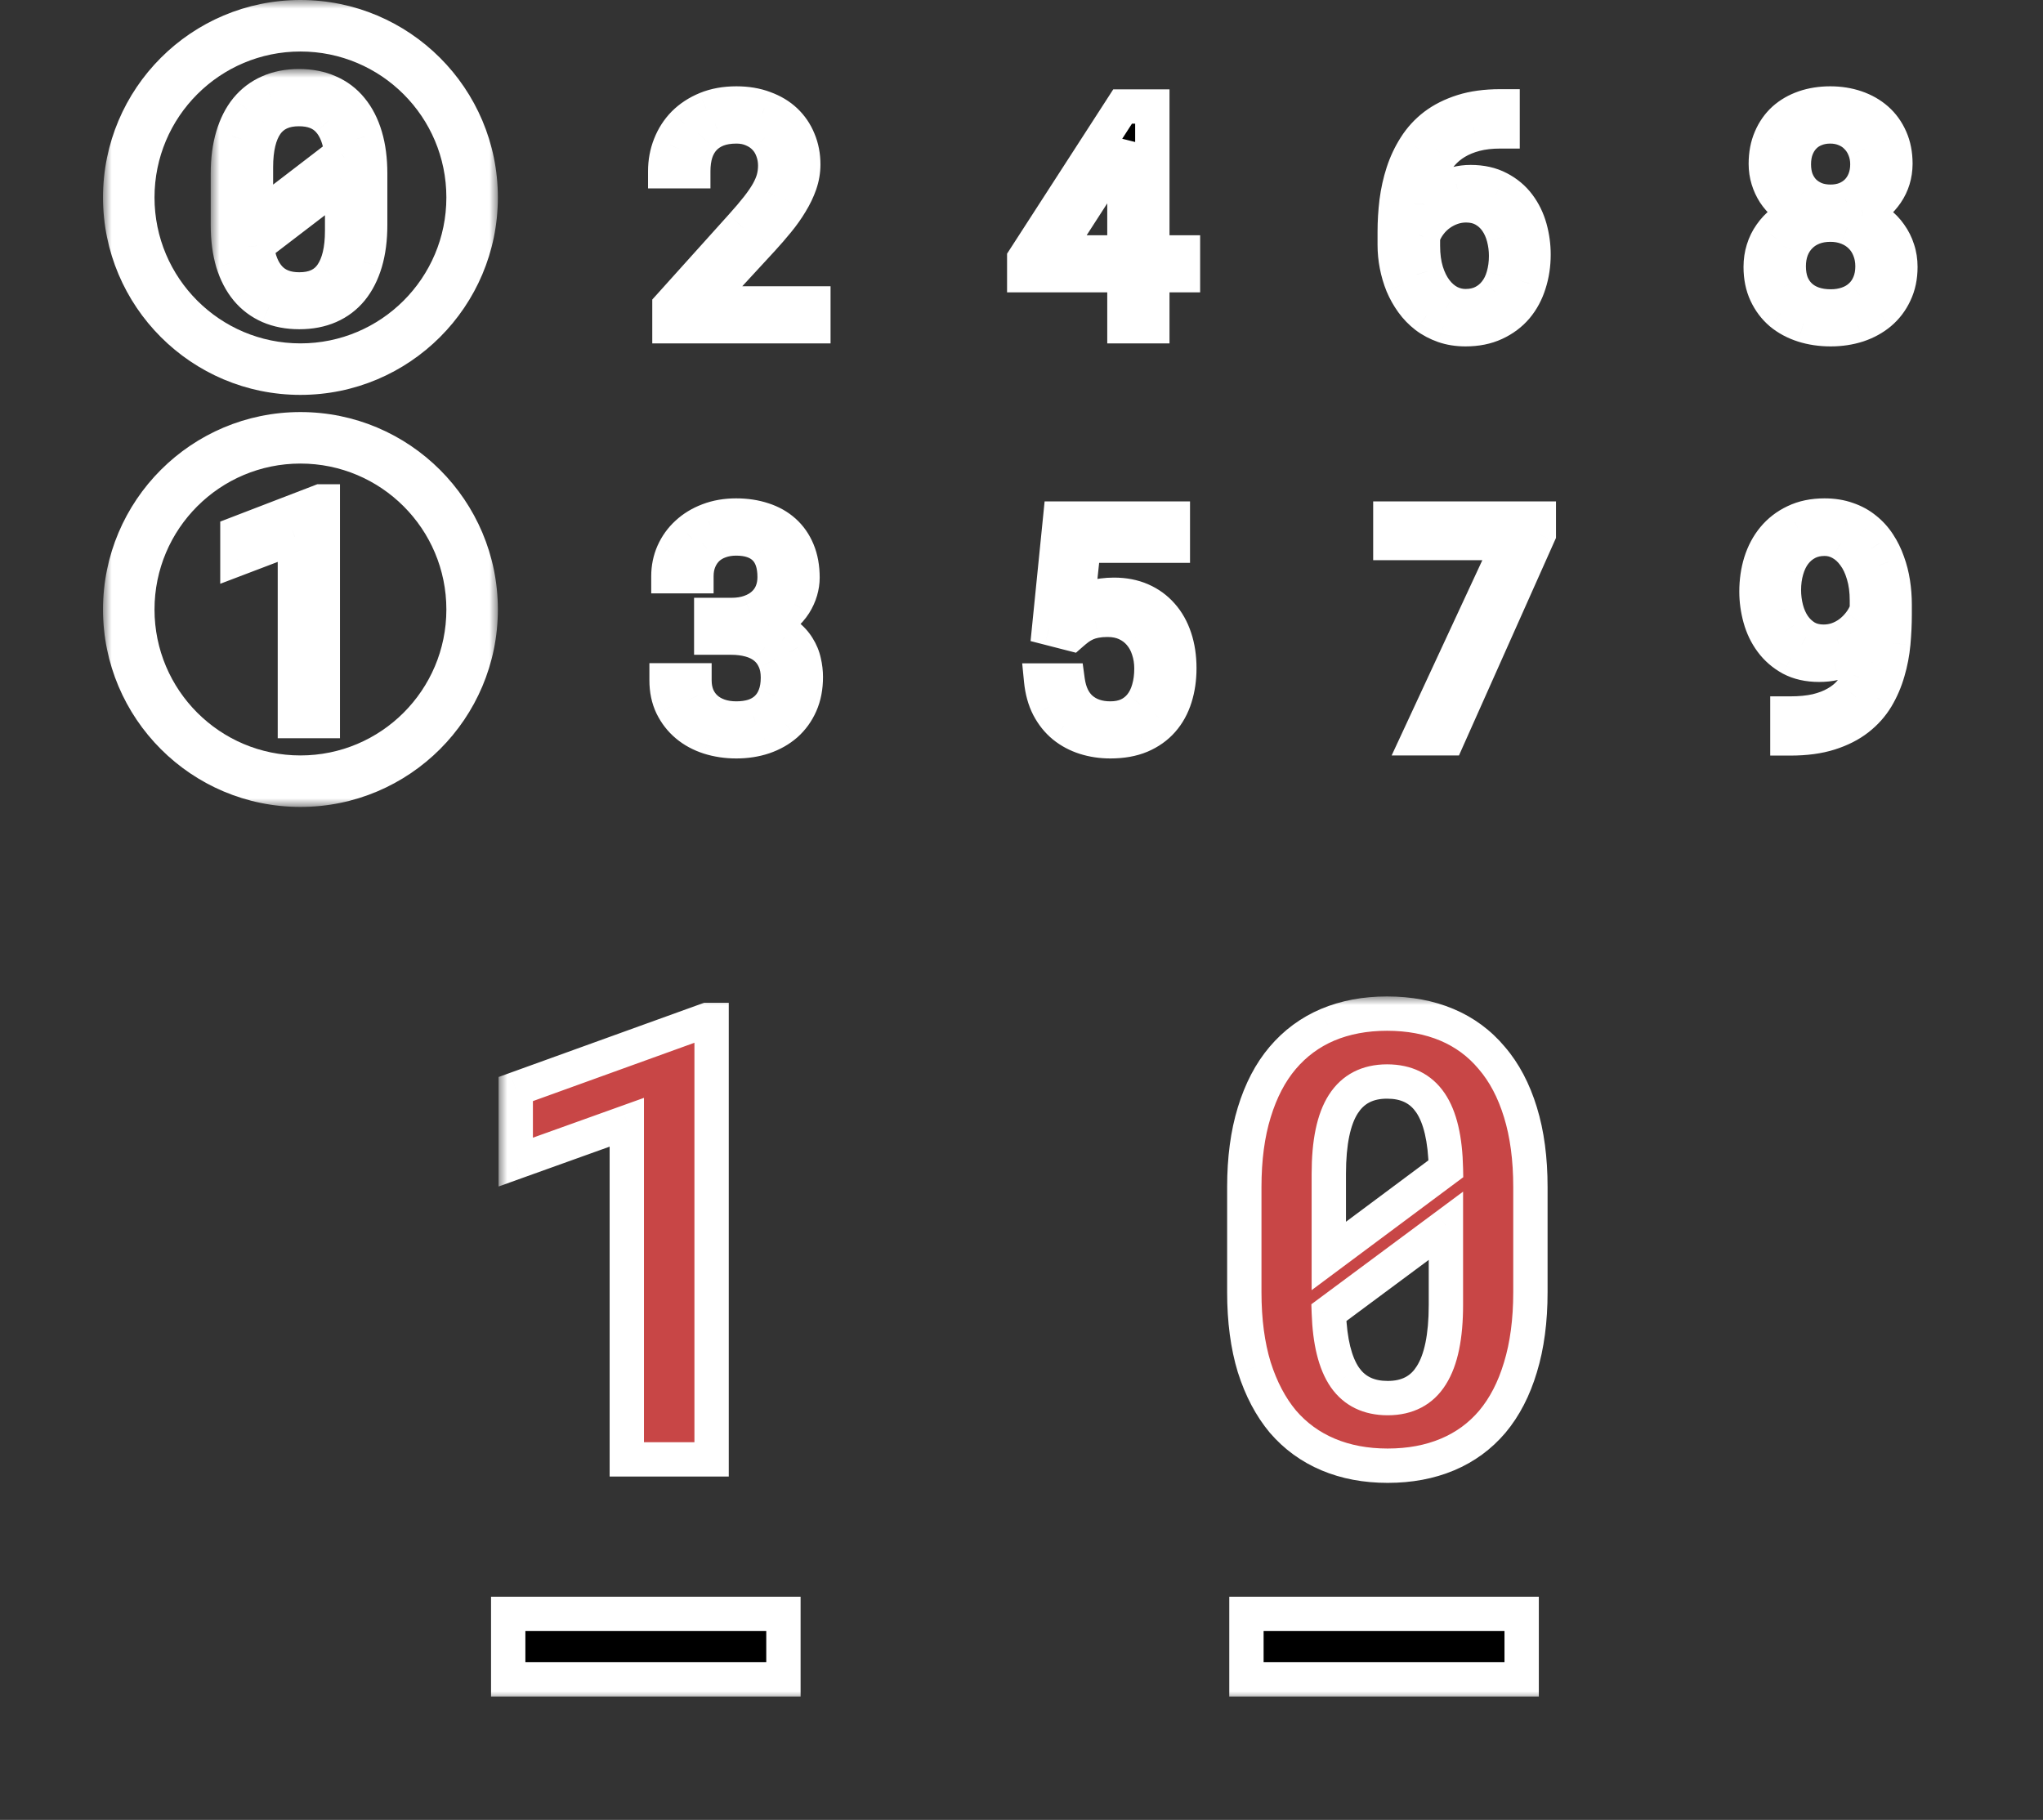
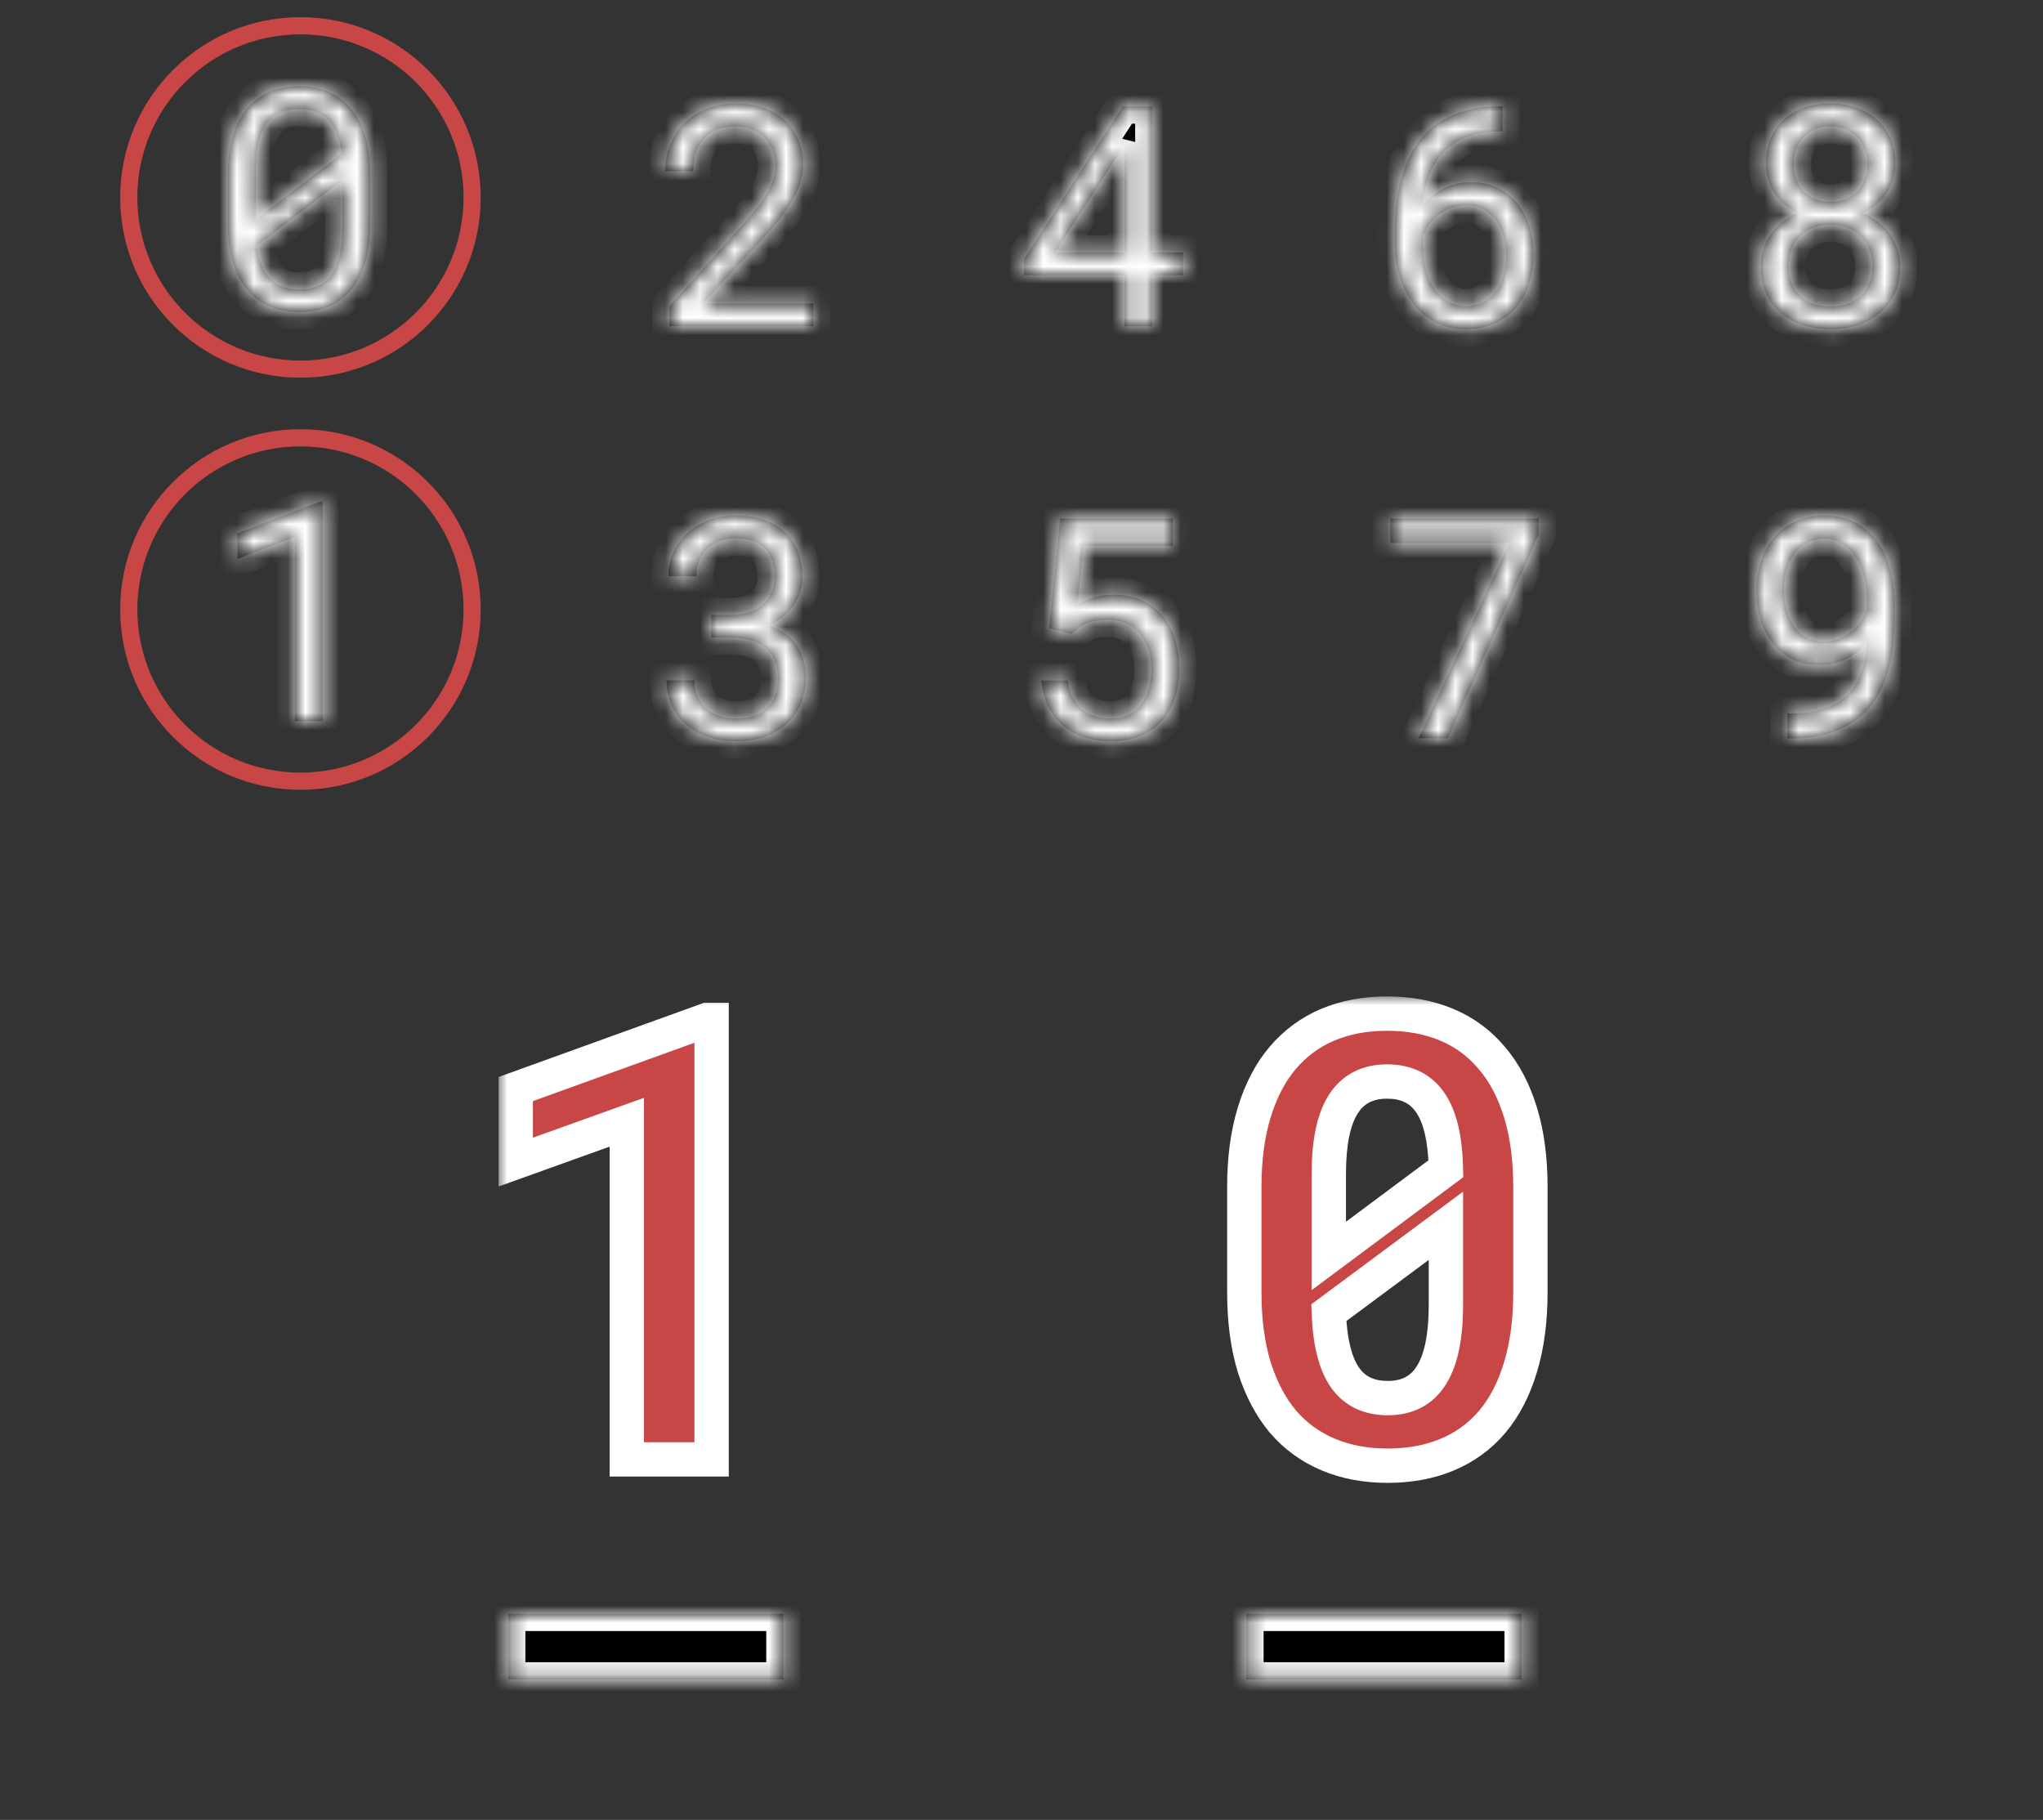
<svg xmlns="http://www.w3.org/2000/svg" width="119" height="106" viewBox="0 0 119 106" fill="none">
  <rect x="0" y="0" width="119" height="106" fill="#333333" stroke="none" />
  <mask id="path-1-outside-1" maskUnits="userSpaceOnUse" x="6" y="0" width="23" height="47" fill="black">
-     <rect fill="white" x="6" width="23" height="47" />
-     <path fill-rule="evenodd" clip-rule="evenodd" d="M27 11.5C27 16.747 22.747 21 17.5 21C12.253 21 8 16.747 8 11.5C8 6.253 12.253 2 17.5 2C22.747 2 27 6.253 27 11.5ZM28 11.5C28 17.299 23.299 22 17.5 22C11.701 22 7 17.299 7 11.5C7 5.701 11.701 1 17.5 1C23.299 1 28 5.701 28 11.5ZM27 35.5C27 40.747 22.747 45 17.5 45C12.253 45 8 40.747 8 35.5C8 30.253 12.253 26 17.5 26C22.747 26 27 30.253 27 35.5ZM28 35.5C28 41.299 23.299 46 17.5 46C11.701 46 7 41.299 7 35.5C7 29.701 11.701 25 17.5 25C23.299 25 28 29.701 28 35.5Z" />
-   </mask>
+     </mask>
  <path fill-rule="evenodd" clip-rule="evenodd" d="M27 11.5C27 16.747 22.747 21 17.5 21C12.253 21 8 16.747 8 11.5C8 6.253 12.253 2 17.5 2C22.747 2 27 6.253 27 11.5ZM28 11.5C28 17.299 23.299 22 17.5 22C11.701 22 7 17.299 7 11.5C7 5.701 11.701 1 17.5 1C23.299 1 28 5.701 28 11.5ZM27 35.5C27 40.747 22.747 45 17.5 45C12.253 45 8 40.747 8 35.5C8 30.253 12.253 26 17.5 26C22.747 26 27 30.253 27 35.5ZM28 35.5C28 41.299 23.299 46 17.5 46C11.701 46 7 41.299 7 35.5C7 29.701 11.701 25 17.5 25C23.299 25 28 29.701 28 35.5Z" fill="#C84646" />
  <path d="M17.5 22C23.299 22 28 17.299 28 11.5H26C26 16.194 22.194 20 17.5 20V22ZM7 11.5C7 17.299 11.701 22 17.5 22V20C12.806 20 9 16.194 9 11.5H7ZM17.5 1C11.701 1 7 5.701 7 11.5H9C9 6.806 12.806 3 17.5 3V1ZM28 11.5C28 5.701 23.299 1 17.5 1V3C22.194 3 26 6.806 26 11.5H28ZM17.5 23C23.851 23 29 17.851 29 11.5H27C27 16.747 22.747 21 17.5 21V23ZM6 11.5C6 17.851 11.149 23 17.5 23V21C12.253 21 8 16.747 8 11.5H6ZM17.5 0C11.149 0 6 5.149 6 11.5H8C8 6.253 12.253 2 17.5 2V0ZM29 11.5C29 5.149 23.851 0 17.5 0V2C22.747 2 27 6.253 27 11.5H29ZM17.5 46C23.299 46 28 41.299 28 35.5H26C26 40.194 22.194 44 17.5 44V46ZM7 35.5C7 41.299 11.701 46 17.5 46V44C12.806 44 9 40.194 9 35.5H7ZM17.5 25C11.701 25 7 29.701 7 35.5H9C9 30.806 12.806 27 17.5 27V25ZM28 35.5C28 29.701 23.299 25 17.5 25V27C22.194 27 26 30.806 26 35.5H28ZM17.5 47C23.851 47 29 41.851 29 35.5H27C27 40.747 22.747 45 17.5 45V47ZM6 35.5C6 41.851 11.149 47 17.5 47V45C12.253 45 8 40.747 8 35.5H6ZM17.5 24C11.149 24 6 29.149 6 35.5H8C8 30.253 12.253 26 17.5 26V24ZM29 35.5C29 29.149 23.851 24 17.5 24V26C22.747 26 27 30.253 27 35.5H29Z" fill="white" mask="url(#path-1-outside-1)" />
  <mask id="path-3-outside-2" maskUnits="userSpaceOnUse" x="29.041" y="58.037" width="62" height="29" fill="black">
    <rect fill="white" x="29.041" y="58.037" width="62" height="29" />
-     <path fill-rule="evenodd" clip-rule="evenodd" d="M88.562 79.639C88.949 78.373 89.143 76.914 89.143 75.262V69.144C89.143 67.492 88.949 66.039 88.562 64.785C88.176 63.52 87.619 62.465 86.893 61.621C86.178 60.766 85.305 60.121 84.273 59.688C83.242 59.254 82.082 59.037 80.793 59.037C79.516 59.037 78.361 59.254 77.33 59.688C76.311 60.121 75.438 60.766 74.711 61.621C73.996 62.465 73.445 63.52 73.059 64.785C72.672 66.039 72.478 67.492 72.478 69.144V75.262C72.478 76.914 72.672 78.373 73.059 79.639C73.457 80.893 74.014 81.947 74.728 82.803C75.455 83.647 76.334 84.285 77.365 84.719C78.397 85.152 79.551 85.369 80.828 85.369C82.117 85.369 83.277 85.152 84.309 84.719C85.34 84.285 86.213 83.647 86.928 82.803C87.643 81.947 88.188 80.893 88.562 79.639ZM84.221 68.072L77.4 73.152V68.371C77.4 66.543 77.682 65.189 78.244 64.311C78.807 63.432 79.656 62.992 80.793 62.992C81.918 62.992 82.762 63.408 83.324 64.24C83.887 65.072 84.186 66.35 84.221 68.072ZM77.4 76.457L84.221 71.394V76C84.221 77.84 83.939 79.205 83.377 80.096C82.826 80.986 81.977 81.432 80.828 81.432C79.727 81.432 78.894 81.027 78.332 80.219C77.769 79.398 77.459 78.144 77.4 76.457ZM36.51 85H41.449V59.406H41.185L30.041 63.432V67.686L36.51 65.365V85Z" />
  </mask>
  <path fill-rule="evenodd" clip-rule="evenodd" d="M88.562 79.639C88.949 78.373 89.143 76.914 89.143 75.262V69.144C89.143 67.492 88.949 66.039 88.562 64.785C88.176 63.52 87.619 62.465 86.893 61.621C86.178 60.766 85.305 60.121 84.273 59.688C83.242 59.254 82.082 59.037 80.793 59.037C79.516 59.037 78.361 59.254 77.33 59.688C76.311 60.121 75.438 60.766 74.711 61.621C73.996 62.465 73.445 63.52 73.059 64.785C72.672 66.039 72.478 67.492 72.478 69.144V75.262C72.478 76.914 72.672 78.373 73.059 79.639C73.457 80.893 74.014 81.947 74.728 82.803C75.455 83.647 76.334 84.285 77.365 84.719C78.397 85.152 79.551 85.369 80.828 85.369C82.117 85.369 83.277 85.152 84.309 84.719C85.34 84.285 86.213 83.647 86.928 82.803C87.643 81.947 88.188 80.893 88.562 79.639ZM84.221 68.072L77.4 73.152V68.371C77.4 66.543 77.682 65.189 78.244 64.311C78.807 63.432 79.656 62.992 80.793 62.992C81.918 62.992 82.762 63.408 83.324 64.24C83.887 65.072 84.186 66.35 84.221 68.072ZM77.4 76.457L84.221 71.394V76C84.221 77.84 83.939 79.205 83.377 80.096C82.826 80.986 81.977 81.432 80.828 81.432C79.727 81.432 78.894 81.027 78.332 80.219C77.769 79.398 77.459 78.144 77.4 76.457ZM36.51 85H41.449V59.406H41.185L30.041 63.432V67.686L36.51 65.365V85Z" fill="#C84646" />
  <path d="M88.562 79.639L87.606 79.346L87.604 79.352L88.562 79.639ZM88.562 64.785L87.606 65.077L87.607 65.08L88.562 64.785ZM86.893 61.621L86.125 62.262L86.13 62.268L86.135 62.274L86.893 61.621ZM77.33 59.688L76.942 58.766L76.939 58.767L77.33 59.688ZM74.711 61.621L73.949 60.974L73.948 60.975L74.711 61.621ZM73.059 64.785L74.014 65.08L74.015 65.077L73.059 64.785ZM73.059 79.639L72.102 79.931L72.106 79.942L73.059 79.639ZM74.728 82.803L73.961 83.444L73.966 83.45L73.971 83.455L74.728 82.803ZM86.928 82.803L87.691 83.449L87.695 83.444L86.928 82.803ZM77.4 73.152H76.4V75.144L77.998 73.954L77.4 73.152ZM84.221 68.072L84.818 68.874L85.231 68.567L85.221 68.052L84.221 68.072ZM84.221 71.394H85.221V69.407L83.625 70.592L84.221 71.394ZM77.4 76.457L76.804 75.654L76.383 75.967L76.401 76.492L77.4 76.457ZM83.377 80.096L82.531 79.562L82.526 79.57L83.377 80.096ZM78.332 80.219L77.507 80.784L77.511 80.79L78.332 80.219ZM41.449 85V86H42.449V85H41.449ZM36.51 85H35.51V86H36.51V85ZM41.449 59.406H42.449V58.406H41.449V59.406ZM41.185 59.406V58.406H41.011L40.846 58.466L41.185 59.406ZM30.041 63.432L29.701 62.491L29.041 62.73V63.432H30.041ZM30.041 67.686H29.041V69.107L30.379 68.627L30.041 67.686ZM36.51 65.365H37.51V63.944L36.172 64.424L36.51 65.365ZM88.143 75.262C88.143 76.838 87.958 78.196 87.606 79.347L89.519 79.931C89.941 78.55 90.143 76.99 90.143 75.262H88.143ZM88.143 69.144V75.262H90.143V69.144H88.143ZM87.607 65.08C87.958 66.217 88.143 67.567 88.143 69.144H90.143C90.143 67.417 89.941 65.861 89.518 64.49L87.607 65.08ZM86.135 62.274C86.755 62.994 87.252 63.92 87.606 65.077L89.519 64.493C89.099 63.119 88.483 61.935 87.65 60.969L86.135 62.274ZM83.886 60.609C84.77 60.981 85.513 61.53 86.125 62.262L87.66 60.98C86.842 60.002 85.839 59.261 84.661 58.766L83.886 60.609ZM80.793 60.037C81.969 60.037 82.995 60.235 83.886 60.609L84.661 58.766C83.49 58.273 82.195 58.037 80.793 58.037V60.037ZM77.718 60.609C78.61 60.234 79.63 60.037 80.793 60.037V58.037C79.401 58.037 78.113 58.274 76.942 58.766L77.718 60.609ZM75.473 62.268C76.1 61.53 76.847 60.98 77.721 60.608L76.939 58.767C75.774 59.263 74.775 60.001 73.949 60.974L75.473 62.268ZM74.015 65.077C74.37 63.917 74.862 62.989 75.474 62.267L73.948 60.975C73.13 61.94 72.521 63.122 72.102 64.493L74.015 65.077ZM73.478 69.144C73.478 67.567 73.663 66.217 74.014 65.08L72.103 64.49C71.68 65.861 71.478 67.417 71.478 69.144H73.478ZM73.478 75.262V69.144H71.478V75.262H73.478ZM74.015 79.347C73.663 78.196 73.478 76.838 73.478 75.262H71.478C71.478 76.99 71.68 78.55 72.102 79.931L74.015 79.347ZM75.496 82.162C74.878 81.422 74.378 80.488 74.012 79.336L72.106 79.942C72.536 81.297 73.15 82.473 73.961 83.444L75.496 82.162ZM77.753 83.797C76.863 83.423 76.111 82.876 75.486 82.15L73.971 83.455C74.799 84.417 75.805 85.147 76.978 85.641L77.753 83.797ZM80.828 84.369C79.665 84.369 78.645 84.172 77.753 83.797L76.978 85.641C78.148 86.133 79.436 86.369 80.828 86.369V84.369ZM83.921 83.797C83.03 84.172 82.004 84.369 80.828 84.369V86.369C82.23 86.369 83.525 86.133 84.696 85.641L83.921 83.797ZM86.165 82.156C85.553 82.879 84.809 83.424 83.921 83.797L84.696 85.641C85.871 85.147 86.873 84.414 87.691 83.449L86.165 82.156ZM87.604 79.352C87.262 80.498 86.775 81.427 86.16 82.162L87.695 83.444C88.511 82.468 89.113 81.287 89.521 79.925L87.604 79.352ZM77.998 73.954L84.818 68.874L83.623 67.27L76.803 72.35L77.998 73.954ZM76.4 68.371V73.152H78.4V68.371H76.4ZM77.402 63.772C76.685 64.892 76.4 66.478 76.4 68.371H78.4C78.4 66.608 78.678 65.487 79.086 64.85L77.402 63.772ZM80.793 61.992C79.352 61.992 78.167 62.576 77.402 63.772L79.086 64.85C79.446 64.287 79.961 63.992 80.793 63.992V61.992ZM84.153 63.68C83.379 62.536 82.203 61.992 80.793 61.992V63.992C81.633 63.992 82.144 64.28 82.496 64.8L84.153 63.68ZM85.221 68.052C85.184 66.258 84.876 64.749 84.153 63.68L82.496 64.8C82.898 65.395 83.187 66.441 83.221 68.093L85.221 68.052ZM83.625 70.592L76.804 75.654L77.996 77.26L84.817 72.198L83.625 70.592ZM85.221 76V71.394H83.221V76H85.221ZM84.222 80.63C84.936 79.5 85.221 77.905 85.221 76H83.221C83.221 77.774 82.943 78.91 82.531 79.562L84.222 80.63ZM80.828 82.432C82.283 82.432 83.474 81.84 84.228 80.622L82.526 79.57C82.178 80.133 81.67 80.432 80.828 80.432V82.432ZM77.511 80.79C78.285 81.902 79.444 82.432 80.828 82.432V80.432C80.009 80.432 79.504 80.153 79.153 79.648L77.511 80.79ZM76.401 76.492C76.462 78.252 76.786 79.732 77.507 80.784L79.157 79.653C78.753 79.064 78.456 78.037 78.4 76.422L76.401 76.492ZM41.449 84H36.51V86H41.449V84ZM40.449 59.406V85H42.449V59.406H40.449ZM41.185 60.406H41.449V58.406H41.185V60.406ZM30.381 64.372L41.525 60.347L40.846 58.466L29.701 62.491L30.381 64.372ZM31.041 67.686V63.432H29.041V67.686H31.041ZM36.172 64.424L29.703 66.744L30.379 68.627L36.847 66.306L36.172 64.424ZM37.51 85V65.365H35.51V85H37.51Z" fill="white" mask="url(#path-3-outside-2)" />
  <mask id="path-5-outside-3" maskUnits="userSpaceOnUse" x="12.274" y="4.019" width="100" height="95" fill="black">
-     <rect fill="white" x="12.274" y="4.019" width="100" height="95" />
    <path fill-rule="evenodd" clip-rule="evenodd" d="M21.562 13.104C21.562 13.919 21.469 14.643 21.281 15.275C21.094 15.902 20.824 16.433 20.473 16.866C20.121 17.294 19.69 17.619 19.181 17.842C18.671 18.064 18.088 18.176 17.432 18.176C16.781 18.176 16.198 18.064 15.683 17.842C15.173 17.619 14.739 17.294 14.382 16.866C14.024 16.433 13.749 15.902 13.556 15.275C13.368 14.643 13.274 13.919 13.274 13.104V10.107C13.274 9.293 13.368 8.572 13.556 7.945C13.743 7.312 14.013 6.779 14.364 6.346C14.722 5.912 15.155 5.584 15.665 5.361C16.181 5.133 16.764 5.019 17.414 5.019C18.07 5.019 18.653 5.133 19.163 5.361C19.679 5.584 20.112 5.912 20.464 6.346C20.821 6.779 21.094 7.312 21.281 7.945C21.469 8.572 21.562 9.293 21.562 10.107V13.104ZM14.909 12.779L19.893 8.956C19.799 8.106 19.55 7.462 19.145 7.022C18.747 6.577 18.17 6.354 17.414 6.354C16.559 6.354 15.926 6.645 15.516 7.225C15.111 7.799 14.909 8.64 14.909 9.747V12.779ZM19.928 10.512L14.953 14.317C15.053 15.144 15.308 15.773 15.718 16.207C16.128 16.641 16.699 16.857 17.432 16.857C18.293 16.857 18.923 16.564 19.321 15.979C19.726 15.393 19.928 14.549 19.928 13.447V10.512ZM17.177 42H18.803V29.203H18.671L13.828 31.066V32.552L17.177 31.277V42ZM38.993 19V17.831L43.185 13.173C43.56 12.757 43.874 12.388 44.126 12.065C44.378 11.743 44.58 11.447 44.732 11.178C44.885 10.902 44.993 10.645 45.058 10.404C45.122 10.158 45.154 9.906 45.154 9.648C45.154 9.332 45.102 9.036 44.996 8.761C44.897 8.479 44.747 8.236 44.548 8.031C44.355 7.826 44.117 7.665 43.836 7.548C43.56 7.425 43.247 7.363 42.895 7.363C42.468 7.363 42.096 7.425 41.779 7.548C41.469 7.671 41.208 7.847 40.997 8.075C40.792 8.298 40.637 8.57 40.531 8.893C40.432 9.215 40.382 9.575 40.382 9.974H38.747C38.747 9.435 38.841 8.928 39.028 8.453C39.216 7.973 39.485 7.554 39.837 7.196C40.194 6.839 40.628 6.555 41.138 6.344C41.653 6.133 42.239 6.027 42.895 6.027C43.499 6.027 44.041 6.118 44.522 6.3C45.008 6.476 45.418 6.722 45.752 7.038C46.086 7.354 46.341 7.729 46.517 8.163C46.698 8.597 46.789 9.068 46.789 9.578C46.789 9.959 46.725 10.337 46.596 10.712C46.467 11.081 46.291 11.447 46.068 11.81C45.852 12.174 45.597 12.534 45.304 12.892C45.017 13.243 44.712 13.595 44.39 13.946L40.953 17.673H47.378V19H38.993ZM42.588 35.819H41.428V37.138H42.588C42.992 37.138 43.361 37.185 43.695 37.278C44.035 37.372 44.322 37.516 44.557 37.709C44.797 37.902 44.981 38.145 45.11 38.438C45.245 38.726 45.312 39.068 45.312 39.467C45.312 39.871 45.254 40.223 45.137 40.522C45.025 40.815 44.864 41.06 44.653 41.26C44.442 41.459 44.188 41.608 43.889 41.708C43.59 41.802 43.256 41.849 42.887 41.849C42.518 41.849 42.181 41.796 41.876 41.69C41.577 41.585 41.322 41.435 41.111 41.242C40.9 41.049 40.736 40.815 40.619 40.539C40.508 40.264 40.452 39.959 40.452 39.625H38.826C38.826 40.188 38.932 40.688 39.143 41.128C39.359 41.567 39.649 41.94 40.013 42.244C40.376 42.549 40.804 42.78 41.296 42.938C41.794 43.097 42.324 43.176 42.887 43.176C43.461 43.176 43.994 43.094 44.486 42.93C44.984 42.76 45.415 42.517 45.778 42.2C46.142 41.878 46.426 41.485 46.631 41.023C46.836 40.56 46.938 40.029 46.938 39.432C46.938 39.139 46.903 38.843 46.833 38.544C46.769 38.245 46.651 37.961 46.481 37.691C46.317 37.422 46.095 37.179 45.813 36.962C45.538 36.745 45.192 36.569 44.776 36.435C45.122 36.288 45.418 36.106 45.664 35.89C45.916 35.667 46.121 35.433 46.279 35.187C46.438 34.935 46.555 34.677 46.631 34.413C46.707 34.149 46.745 33.895 46.745 33.648C46.745 33.057 46.651 32.535 46.464 32.084C46.276 31.633 46.013 31.255 45.673 30.95C45.333 30.645 44.926 30.417 44.451 30.265C43.977 30.106 43.452 30.027 42.878 30.027C42.286 30.027 41.747 30.121 41.261 30.309C40.78 30.49 40.367 30.742 40.022 31.064C39.676 31.381 39.406 31.756 39.213 32.19C39.025 32.617 38.932 33.074 38.932 33.56H40.566C40.566 33.227 40.622 32.925 40.733 32.655C40.845 32.386 41 32.154 41.199 31.961C41.404 31.768 41.648 31.621 41.929 31.521C42.216 31.416 42.532 31.363 42.878 31.363C43.61 31.363 44.167 31.554 44.548 31.935C44.929 32.31 45.119 32.869 45.119 33.613C45.119 33.935 45.063 34.231 44.952 34.501C44.841 34.77 44.677 35.002 44.46 35.195C44.249 35.389 43.985 35.541 43.669 35.652C43.358 35.764 42.998 35.819 42.588 35.819ZM67.121 14.702H68.905V16.029H67.121V19H65.495V16.029H59.659V15.071L65.39 6.203H67.121V14.702ZM61.461 14.702H65.495V8.365L65.231 8.857L61.461 14.702ZM61.751 30.203L61.109 36.584L62.41 36.918C62.557 36.789 62.697 36.675 62.832 36.575C62.973 36.476 63.122 36.391 63.28 36.32C63.438 36.25 63.614 36.197 63.808 36.162C64.007 36.121 64.241 36.101 64.511 36.101C64.921 36.101 65.284 36.174 65.601 36.32C65.917 36.467 66.184 36.669 66.4 36.927C66.617 37.179 66.781 37.477 66.893 37.823C67.01 38.169 67.068 38.541 67.068 38.94C67.068 39.379 67.016 39.777 66.91 40.135C66.811 40.492 66.658 40.8 66.453 41.058C66.254 41.31 66.005 41.506 65.706 41.647C65.407 41.781 65.064 41.849 64.678 41.849C63.992 41.849 63.43 41.661 62.99 41.286C62.557 40.911 62.29 40.36 62.19 39.634H60.644C60.702 40.226 60.846 40.744 61.074 41.19C61.309 41.635 61.605 42.004 61.962 42.297C62.325 42.59 62.738 42.81 63.201 42.956C63.664 43.102 64.156 43.176 64.678 43.176C65.357 43.176 65.949 43.07 66.453 42.859C66.957 42.643 67.373 42.347 67.701 41.972C68.035 41.591 68.284 41.14 68.448 40.618C68.612 40.097 68.694 39.531 68.694 38.922C68.694 38.277 68.606 37.691 68.431 37.164C68.255 36.637 68.003 36.188 67.675 35.819C67.347 35.444 66.948 35.154 66.48 34.949C66.011 34.744 65.481 34.642 64.889 34.642C64.426 34.642 64.019 34.697 63.667 34.809C63.315 34.92 63.014 35.049 62.762 35.195L63.122 31.785H68.316V30.203H61.751ZM87.523 6.194V7.653H87.383C86.844 7.653 86.36 7.709 85.933 7.82C85.511 7.932 85.139 8.084 84.816 8.277C84.494 8.471 84.216 8.702 83.981 8.972C83.753 9.235 83.562 9.525 83.41 9.842C83.258 10.158 83.141 10.489 83.059 10.835C82.977 11.181 82.924 11.532 82.9 11.89C83.053 11.708 83.228 11.541 83.428 11.389C83.627 11.23 83.841 11.096 84.069 10.984C84.304 10.867 84.553 10.776 84.816 10.712C85.086 10.642 85.367 10.606 85.66 10.606C86.299 10.606 86.85 10.729 87.312 10.976C87.775 11.216 88.156 11.535 88.455 11.934C88.754 12.332 88.974 12.783 89.114 13.287C89.255 13.791 89.325 14.304 89.325 14.825C89.325 15.423 89.24 15.985 89.07 16.513C88.906 17.04 88.657 17.503 88.323 17.901C87.989 18.294 87.573 18.605 87.075 18.833C86.583 19.061 86.012 19.176 85.361 19.176C84.898 19.176 84.474 19.108 84.087 18.974C83.706 18.839 83.363 18.657 83.059 18.429C82.754 18.194 82.487 17.919 82.259 17.602C82.03 17.286 81.84 16.946 81.688 16.583C81.541 16.22 81.43 15.842 81.353 15.449C81.277 15.057 81.239 14.664 81.239 14.271V13.507C81.239 12.921 81.274 12.335 81.345 11.749C81.421 11.157 81.547 10.592 81.723 10.053C81.898 9.514 82.136 9.01 82.435 8.541C82.733 8.066 83.108 7.656 83.56 7.311C84.017 6.965 84.559 6.692 85.186 6.493C85.812 6.294 86.545 6.194 87.383 6.194H87.523ZM85.397 11.96C85.121 11.96 84.855 12.004 84.597 12.092C84.339 12.18 84.099 12.303 83.876 12.461C83.653 12.619 83.457 12.81 83.287 13.032C83.117 13.255 82.982 13.501 82.883 13.771V14.315C82.883 14.878 82.95 15.379 83.085 15.818C83.22 16.252 83.401 16.618 83.63 16.917C83.858 17.216 84.122 17.444 84.421 17.602C84.72 17.755 85.033 17.831 85.361 17.831C85.742 17.831 86.079 17.758 86.372 17.611C86.665 17.465 86.911 17.263 87.11 17.005C87.315 16.747 87.468 16.439 87.567 16.082C87.673 15.719 87.726 15.326 87.726 14.904C87.726 14.529 87.679 14.166 87.585 13.815C87.491 13.457 87.348 13.141 87.154 12.865C86.961 12.59 86.718 12.37 86.425 12.206C86.132 12.042 85.789 11.96 85.397 11.96ZM84.333 43L89.633 31.117V30.203H80.984V31.627H87.91L82.628 43H84.333ZM109.886 11.248C109.546 11.746 109.092 12.136 108.523 12.417C108.852 12.558 109.147 12.733 109.411 12.944C109.681 13.149 109.909 13.387 110.097 13.656C110.29 13.926 110.437 14.219 110.536 14.535C110.642 14.852 110.694 15.188 110.694 15.546C110.694 16.126 110.586 16.642 110.369 17.093C110.158 17.544 109.868 17.925 109.499 18.235C109.136 18.54 108.708 18.774 108.216 18.939C107.724 19.097 107.196 19.176 106.634 19.176C106.06 19.176 105.523 19.097 105.025 18.939C104.533 18.78 104.103 18.549 103.733 18.244C103.37 17.934 103.083 17.553 102.872 17.102C102.661 16.65 102.556 16.132 102.556 15.546C102.556 15.188 102.605 14.852 102.705 14.535C102.805 14.213 102.948 13.92 103.136 13.656C103.323 13.387 103.549 13.146 103.812 12.935C104.076 12.725 104.372 12.549 104.7 12.408C104.419 12.268 104.164 12.101 103.936 11.907C103.707 11.708 103.514 11.488 103.355 11.248C103.197 11.002 103.074 10.735 102.986 10.448C102.898 10.161 102.854 9.859 102.854 9.543C102.854 8.986 102.948 8.491 103.136 8.058C103.323 7.618 103.581 7.249 103.909 6.95C104.243 6.651 104.639 6.423 105.096 6.265C105.559 6.106 106.062 6.027 106.607 6.027C107.146 6.027 107.647 6.106 108.11 6.265C108.573 6.423 108.975 6.651 109.314 6.95C109.654 7.249 109.921 7.618 110.114 8.058C110.308 8.491 110.404 8.986 110.404 9.543C110.398 10.182 110.226 10.75 109.886 11.248ZM109.068 15.511C109.068 15.153 109.007 14.825 108.884 14.526C108.767 14.227 108.6 13.973 108.383 13.762C108.166 13.545 107.905 13.378 107.601 13.261C107.302 13.144 106.974 13.085 106.616 13.085C106.247 13.085 105.913 13.144 105.614 13.261C105.315 13.378 105.061 13.545 104.85 13.762C104.639 13.973 104.475 14.227 104.357 14.526C104.246 14.825 104.19 15.153 104.19 15.511C104.19 15.88 104.246 16.211 104.357 16.504C104.475 16.791 104.639 17.034 104.85 17.233C105.061 17.433 105.315 17.585 105.614 17.69C105.919 17.796 106.259 17.849 106.634 17.849C106.991 17.849 107.319 17.796 107.618 17.69C107.917 17.585 108.172 17.433 108.383 17.233C108.6 17.034 108.767 16.791 108.884 16.504C109.007 16.211 109.068 15.88 109.068 15.511ZM108.77 9.569C108.77 9.247 108.714 8.951 108.603 8.682C108.497 8.412 108.348 8.181 108.154 7.987C107.967 7.788 107.741 7.636 107.478 7.53C107.214 7.419 106.924 7.363 106.607 7.363C106.291 7.363 106.004 7.416 105.746 7.521C105.488 7.621 105.266 7.768 105.078 7.961C104.891 8.154 104.744 8.389 104.639 8.664C104.539 8.934 104.489 9.235 104.489 9.569C104.489 9.903 104.539 10.205 104.639 10.475C104.744 10.738 104.891 10.967 105.078 11.16C105.271 11.348 105.497 11.494 105.755 11.6C106.019 11.699 106.309 11.749 106.625 11.749C106.936 11.749 107.223 11.699 107.486 11.6C107.75 11.494 107.976 11.348 108.163 11.16C108.356 10.967 108.506 10.735 108.611 10.466C108.717 10.196 108.77 9.897 108.77 9.569ZM106.95 40.97C106.628 41.157 106.247 41.304 105.808 41.409C105.368 41.509 104.858 41.559 104.278 41.559H104.111V43.009H104.278C105.163 43.009 105.928 42.906 106.572 42.701C107.217 42.496 107.765 42.218 108.216 41.866C108.667 41.515 109.033 41.105 109.314 40.636C109.596 40.161 109.812 39.657 109.965 39.124C110.123 38.591 110.229 38.04 110.281 37.472C110.334 36.898 110.36 36.338 110.36 35.793V35.204C110.36 34.782 110.328 34.363 110.264 33.947C110.199 33.525 110.097 33.124 109.956 32.743C109.821 32.356 109.646 31.999 109.429 31.671C109.212 31.337 108.951 31.05 108.646 30.81C108.348 30.564 107.999 30.373 107.601 30.238C107.208 30.098 106.766 30.027 106.273 30.027C105.617 30.027 105.04 30.148 104.542 30.388C104.05 30.622 103.637 30.941 103.303 31.346C102.975 31.744 102.726 32.213 102.556 32.752C102.392 33.285 102.31 33.853 102.31 34.457C102.31 34.973 102.38 35.485 102.521 35.995C102.661 36.505 102.881 36.962 103.18 37.366C103.479 37.77 103.856 38.099 104.313 38.351C104.776 38.597 105.324 38.72 105.957 38.72C106.285 38.72 106.587 38.688 106.862 38.623C107.144 38.553 107.398 38.459 107.627 38.342C107.855 38.225 108.061 38.09 108.242 37.938C108.424 37.779 108.585 37.612 108.726 37.437C108.708 37.794 108.667 38.145 108.603 38.491C108.538 38.831 108.436 39.156 108.295 39.467C108.16 39.772 107.984 40.053 107.768 40.31C107.551 40.562 107.278 40.782 106.95 40.97ZM107.021 37.243C106.763 37.331 106.496 37.375 106.221 37.375C105.828 37.375 105.485 37.29 105.192 37.12C104.905 36.944 104.665 36.716 104.472 36.435C104.284 36.153 104.144 35.834 104.05 35.477C103.956 35.113 103.909 34.744 103.909 34.369C103.909 33.947 103.962 33.555 104.067 33.191C104.173 32.822 104.325 32.506 104.524 32.242C104.729 31.973 104.979 31.762 105.271 31.609C105.564 31.457 105.901 31.381 106.282 31.381C106.616 31.381 106.93 31.463 107.223 31.627C107.521 31.791 107.782 32.028 108.005 32.339C108.233 32.644 108.412 33.019 108.541 33.464C108.676 33.909 108.743 34.416 108.743 34.984V35.512C108.644 35.787 108.506 36.039 108.33 36.268C108.16 36.49 107.964 36.687 107.741 36.856C107.524 37.02 107.284 37.149 107.021 37.243ZM45.633 97.814H29.602V94H45.633V97.814ZM72.602 97.814H88.633V94H72.602V97.814Z" />
  </mask>
  <path fill-rule="evenodd" clip-rule="evenodd" d="M21.562 13.104C21.562 13.919 21.469 14.643 21.281 15.275C21.094 15.902 20.824 16.433 20.473 16.866C20.121 17.294 19.69 17.619 19.181 17.842C18.671 18.064 18.088 18.176 17.432 18.176C16.781 18.176 16.198 18.064 15.683 17.842C15.173 17.619 14.739 17.294 14.382 16.866C14.024 16.433 13.749 15.902 13.556 15.275C13.368 14.643 13.274 13.919 13.274 13.104V10.107C13.274 9.293 13.368 8.572 13.556 7.945C13.743 7.312 14.013 6.779 14.364 6.346C14.722 5.912 15.155 5.584 15.665 5.361C16.181 5.133 16.764 5.019 17.414 5.019C18.07 5.019 18.653 5.133 19.163 5.361C19.679 5.584 20.112 5.912 20.464 6.346C20.821 6.779 21.094 7.312 21.281 7.945C21.469 8.572 21.562 9.293 21.562 10.107V13.104ZM14.909 12.779L19.893 8.956C19.799 8.106 19.55 7.462 19.145 7.022C18.747 6.577 18.17 6.354 17.414 6.354C16.559 6.354 15.926 6.645 15.516 7.225C15.111 7.799 14.909 8.64 14.909 9.747V12.779ZM19.928 10.512L14.953 14.317C15.053 15.144 15.308 15.773 15.718 16.207C16.128 16.641 16.699 16.857 17.432 16.857C18.293 16.857 18.923 16.564 19.321 15.979C19.726 15.393 19.928 14.549 19.928 13.447V10.512ZM17.177 42H18.803V29.203H18.671L13.828 31.066V32.552L17.177 31.277V42ZM38.993 19V17.831L43.185 13.173C43.56 12.757 43.874 12.388 44.126 12.065C44.378 11.743 44.58 11.447 44.732 11.178C44.885 10.902 44.993 10.645 45.058 10.404C45.122 10.158 45.154 9.906 45.154 9.648C45.154 9.332 45.102 9.036 44.996 8.761C44.897 8.479 44.747 8.236 44.548 8.031C44.355 7.826 44.117 7.665 43.836 7.548C43.56 7.425 43.247 7.363 42.895 7.363C42.468 7.363 42.096 7.425 41.779 7.548C41.469 7.671 41.208 7.847 40.997 8.075C40.792 8.298 40.637 8.57 40.531 8.893C40.432 9.215 40.382 9.575 40.382 9.974H38.747C38.747 9.435 38.841 8.928 39.028 8.453C39.216 7.973 39.485 7.554 39.837 7.196C40.194 6.839 40.628 6.555 41.138 6.344C41.653 6.133 42.239 6.027 42.895 6.027C43.499 6.027 44.041 6.118 44.522 6.3C45.008 6.476 45.418 6.722 45.752 7.038C46.086 7.354 46.341 7.729 46.517 8.163C46.698 8.597 46.789 9.068 46.789 9.578C46.789 9.959 46.725 10.337 46.596 10.712C46.467 11.081 46.291 11.447 46.068 11.81C45.852 12.174 45.597 12.534 45.304 12.892C45.017 13.243 44.712 13.595 44.39 13.946L40.953 17.673H47.378V19H38.993ZM42.588 35.819H41.428V37.138H42.588C42.992 37.138 43.361 37.185 43.695 37.278C44.035 37.372 44.322 37.516 44.557 37.709C44.797 37.902 44.981 38.145 45.11 38.438C45.245 38.726 45.312 39.068 45.312 39.467C45.312 39.871 45.254 40.223 45.137 40.522C45.025 40.815 44.864 41.06 44.653 41.26C44.442 41.459 44.188 41.608 43.889 41.708C43.59 41.802 43.256 41.849 42.887 41.849C42.518 41.849 42.181 41.796 41.876 41.69C41.577 41.585 41.322 41.435 41.111 41.242C40.9 41.049 40.736 40.815 40.619 40.539C40.508 40.264 40.452 39.959 40.452 39.625H38.826C38.826 40.188 38.932 40.688 39.143 41.128C39.359 41.567 39.649 41.94 40.013 42.244C40.376 42.549 40.804 42.78 41.296 42.938C41.794 43.097 42.324 43.176 42.887 43.176C43.461 43.176 43.994 43.094 44.486 42.93C44.984 42.76 45.415 42.517 45.778 42.2C46.142 41.878 46.426 41.485 46.631 41.023C46.836 40.56 46.938 40.029 46.938 39.432C46.938 39.139 46.903 38.843 46.833 38.544C46.769 38.245 46.651 37.961 46.481 37.691C46.317 37.422 46.095 37.179 45.813 36.962C45.538 36.745 45.192 36.569 44.776 36.435C45.122 36.288 45.418 36.106 45.664 35.89C45.916 35.667 46.121 35.433 46.279 35.187C46.438 34.935 46.555 34.677 46.631 34.413C46.707 34.149 46.745 33.895 46.745 33.648C46.745 33.057 46.651 32.535 46.464 32.084C46.276 31.633 46.013 31.255 45.673 30.95C45.333 30.645 44.926 30.417 44.451 30.265C43.977 30.106 43.452 30.027 42.878 30.027C42.286 30.027 41.747 30.121 41.261 30.309C40.78 30.49 40.367 30.742 40.022 31.064C39.676 31.381 39.406 31.756 39.213 32.19C39.025 32.617 38.932 33.074 38.932 33.56H40.566C40.566 33.227 40.622 32.925 40.733 32.655C40.845 32.386 41 32.154 41.199 31.961C41.404 31.768 41.648 31.621 41.929 31.521C42.216 31.416 42.532 31.363 42.878 31.363C43.61 31.363 44.167 31.554 44.548 31.935C44.929 32.31 45.119 32.869 45.119 33.613C45.119 33.935 45.063 34.231 44.952 34.501C44.841 34.77 44.677 35.002 44.46 35.195C44.249 35.389 43.985 35.541 43.669 35.652C43.358 35.764 42.998 35.819 42.588 35.819ZM67.121 14.702H68.905V16.029H67.121V19H65.495V16.029H59.659V15.071L65.39 6.203H67.121V14.702ZM61.461 14.702H65.495V8.365L65.231 8.857L61.461 14.702ZM61.751 30.203L61.109 36.584L62.41 36.918C62.557 36.789 62.697 36.675 62.832 36.575C62.973 36.476 63.122 36.391 63.28 36.32C63.438 36.25 63.614 36.197 63.808 36.162C64.007 36.121 64.241 36.101 64.511 36.101C64.921 36.101 65.284 36.174 65.601 36.32C65.917 36.467 66.184 36.669 66.4 36.927C66.617 37.179 66.781 37.477 66.893 37.823C67.01 38.169 67.068 38.541 67.068 38.94C67.068 39.379 67.016 39.777 66.91 40.135C66.811 40.492 66.658 40.8 66.453 41.058C66.254 41.31 66.005 41.506 65.706 41.647C65.407 41.781 65.064 41.849 64.678 41.849C63.992 41.849 63.43 41.661 62.99 41.286C62.557 40.911 62.29 40.36 62.19 39.634H60.644C60.702 40.226 60.846 40.744 61.074 41.19C61.309 41.635 61.605 42.004 61.962 42.297C62.325 42.59 62.738 42.81 63.201 42.956C63.664 43.102 64.156 43.176 64.678 43.176C65.357 43.176 65.949 43.07 66.453 42.859C66.957 42.643 67.373 42.347 67.701 41.972C68.035 41.591 68.284 41.14 68.448 40.618C68.612 40.097 68.694 39.531 68.694 38.922C68.694 38.277 68.606 37.691 68.431 37.164C68.255 36.637 68.003 36.188 67.675 35.819C67.347 35.444 66.948 35.154 66.48 34.949C66.011 34.744 65.481 34.642 64.889 34.642C64.426 34.642 64.019 34.697 63.667 34.809C63.315 34.92 63.014 35.049 62.762 35.195L63.122 31.785H68.316V30.203H61.751ZM87.523 6.194V7.653H87.383C86.844 7.653 86.36 7.709 85.933 7.82C85.511 7.932 85.139 8.084 84.816 8.277C84.494 8.471 84.216 8.702 83.981 8.972C83.753 9.235 83.562 9.525 83.41 9.842C83.258 10.158 83.141 10.489 83.059 10.835C82.977 11.181 82.924 11.532 82.9 11.89C83.053 11.708 83.228 11.541 83.428 11.389C83.627 11.23 83.841 11.096 84.069 10.984C84.304 10.867 84.553 10.776 84.816 10.712C85.086 10.642 85.367 10.606 85.66 10.606C86.299 10.606 86.85 10.729 87.312 10.976C87.775 11.216 88.156 11.535 88.455 11.934C88.754 12.332 88.974 12.783 89.114 13.287C89.255 13.791 89.325 14.304 89.325 14.825C89.325 15.423 89.24 15.985 89.07 16.513C88.906 17.04 88.657 17.503 88.323 17.901C87.989 18.294 87.573 18.605 87.075 18.833C86.583 19.061 86.012 19.176 85.361 19.176C84.898 19.176 84.474 19.108 84.087 18.974C83.706 18.839 83.363 18.657 83.059 18.429C82.754 18.194 82.487 17.919 82.259 17.602C82.03 17.286 81.84 16.946 81.688 16.583C81.541 16.22 81.43 15.842 81.353 15.449C81.277 15.057 81.239 14.664 81.239 14.271V13.507C81.239 12.921 81.274 12.335 81.345 11.749C81.421 11.157 81.547 10.592 81.723 10.053C81.898 9.514 82.136 9.01 82.435 8.541C82.733 8.066 83.108 7.656 83.56 7.311C84.017 6.965 84.559 6.692 85.186 6.493C85.812 6.294 86.545 6.194 87.383 6.194H87.523ZM85.397 11.96C85.121 11.96 84.855 12.004 84.597 12.092C84.339 12.18 84.099 12.303 83.876 12.461C83.653 12.619 83.457 12.81 83.287 13.032C83.117 13.255 82.982 13.501 82.883 13.771V14.315C82.883 14.878 82.95 15.379 83.085 15.818C83.22 16.252 83.401 16.618 83.63 16.917C83.858 17.216 84.122 17.444 84.421 17.602C84.72 17.755 85.033 17.831 85.361 17.831C85.742 17.831 86.079 17.758 86.372 17.611C86.665 17.465 86.911 17.263 87.11 17.005C87.315 16.747 87.468 16.439 87.567 16.082C87.673 15.719 87.726 15.326 87.726 14.904C87.726 14.529 87.679 14.166 87.585 13.815C87.491 13.457 87.348 13.141 87.154 12.865C86.961 12.59 86.718 12.37 86.425 12.206C86.132 12.042 85.789 11.96 85.397 11.96ZM84.333 43L89.633 31.117V30.203H80.984V31.627H87.91L82.628 43H84.333ZM109.886 11.248C109.546 11.746 109.092 12.136 108.523 12.417C108.852 12.558 109.147 12.733 109.411 12.944C109.681 13.149 109.909 13.387 110.097 13.656C110.29 13.926 110.437 14.219 110.536 14.535C110.642 14.852 110.694 15.188 110.694 15.546C110.694 16.126 110.586 16.642 110.369 17.093C110.158 17.544 109.868 17.925 109.499 18.235C109.136 18.54 108.708 18.774 108.216 18.939C107.724 19.097 107.196 19.176 106.634 19.176C106.06 19.176 105.523 19.097 105.025 18.939C104.533 18.78 104.103 18.549 103.733 18.244C103.37 17.934 103.083 17.553 102.872 17.102C102.661 16.65 102.556 16.132 102.556 15.546C102.556 15.188 102.605 14.852 102.705 14.535C102.805 14.213 102.948 13.92 103.136 13.656C103.323 13.387 103.549 13.146 103.812 12.935C104.076 12.725 104.372 12.549 104.7 12.408C104.419 12.268 104.164 12.101 103.936 11.907C103.707 11.708 103.514 11.488 103.355 11.248C103.197 11.002 103.074 10.735 102.986 10.448C102.898 10.161 102.854 9.859 102.854 9.543C102.854 8.986 102.948 8.491 103.136 8.058C103.323 7.618 103.581 7.249 103.909 6.95C104.243 6.651 104.639 6.423 105.096 6.265C105.559 6.106 106.062 6.027 106.607 6.027C107.146 6.027 107.647 6.106 108.11 6.265C108.573 6.423 108.975 6.651 109.314 6.95C109.654 7.249 109.921 7.618 110.114 8.058C110.308 8.491 110.404 8.986 110.404 9.543C110.398 10.182 110.226 10.75 109.886 11.248ZM109.068 15.511C109.068 15.153 109.007 14.825 108.884 14.526C108.767 14.227 108.6 13.973 108.383 13.762C108.166 13.545 107.905 13.378 107.601 13.261C107.302 13.144 106.974 13.085 106.616 13.085C106.247 13.085 105.913 13.144 105.614 13.261C105.315 13.378 105.061 13.545 104.85 13.762C104.639 13.973 104.475 14.227 104.357 14.526C104.246 14.825 104.19 15.153 104.19 15.511C104.19 15.88 104.246 16.211 104.357 16.504C104.475 16.791 104.639 17.034 104.85 17.233C105.061 17.433 105.315 17.585 105.614 17.69C105.919 17.796 106.259 17.849 106.634 17.849C106.991 17.849 107.319 17.796 107.618 17.69C107.917 17.585 108.172 17.433 108.383 17.233C108.6 17.034 108.767 16.791 108.884 16.504C109.007 16.211 109.068 15.88 109.068 15.511ZM108.77 9.569C108.77 9.247 108.714 8.951 108.603 8.682C108.497 8.412 108.348 8.181 108.154 7.987C107.967 7.788 107.741 7.636 107.478 7.53C107.214 7.419 106.924 7.363 106.607 7.363C106.291 7.363 106.004 7.416 105.746 7.521C105.488 7.621 105.266 7.768 105.078 7.961C104.891 8.154 104.744 8.389 104.639 8.664C104.539 8.934 104.489 9.235 104.489 9.569C104.489 9.903 104.539 10.205 104.639 10.475C104.744 10.738 104.891 10.967 105.078 11.16C105.271 11.348 105.497 11.494 105.755 11.6C106.019 11.699 106.309 11.749 106.625 11.749C106.936 11.749 107.223 11.699 107.486 11.6C107.75 11.494 107.976 11.348 108.163 11.16C108.356 10.967 108.506 10.735 108.611 10.466C108.717 10.196 108.77 9.897 108.77 9.569ZM106.95 40.97C106.628 41.157 106.247 41.304 105.808 41.409C105.368 41.509 104.858 41.559 104.278 41.559H104.111V43.009H104.278C105.163 43.009 105.928 42.906 106.572 42.701C107.217 42.496 107.765 42.218 108.216 41.866C108.667 41.515 109.033 41.105 109.314 40.636C109.596 40.161 109.812 39.657 109.965 39.124C110.123 38.591 110.229 38.04 110.281 37.472C110.334 36.898 110.36 36.338 110.36 35.793V35.204C110.36 34.782 110.328 34.363 110.264 33.947C110.199 33.525 110.097 33.124 109.956 32.743C109.821 32.356 109.646 31.999 109.429 31.671C109.212 31.337 108.951 31.05 108.646 30.81C108.348 30.564 107.999 30.373 107.601 30.238C107.208 30.098 106.766 30.027 106.273 30.027C105.617 30.027 105.04 30.148 104.542 30.388C104.05 30.622 103.637 30.941 103.303 31.346C102.975 31.744 102.726 32.213 102.556 32.752C102.392 33.285 102.31 33.853 102.31 34.457C102.31 34.973 102.38 35.485 102.521 35.995C102.661 36.505 102.881 36.962 103.18 37.366C103.479 37.77 103.856 38.099 104.313 38.351C104.776 38.597 105.324 38.72 105.957 38.72C106.285 38.72 106.587 38.688 106.862 38.623C107.144 38.553 107.398 38.459 107.627 38.342C107.855 38.225 108.061 38.09 108.242 37.938C108.424 37.779 108.585 37.612 108.726 37.437C108.708 37.794 108.667 38.145 108.603 38.491C108.538 38.831 108.436 39.156 108.295 39.467C108.16 39.772 107.984 40.053 107.768 40.31C107.551 40.562 107.278 40.782 106.95 40.97ZM107.021 37.243C106.763 37.331 106.496 37.375 106.221 37.375C105.828 37.375 105.485 37.29 105.192 37.12C104.905 36.944 104.665 36.716 104.472 36.435C104.284 36.153 104.144 35.834 104.05 35.477C103.956 35.113 103.909 34.744 103.909 34.369C103.909 33.947 103.962 33.555 104.067 33.191C104.173 32.822 104.325 32.506 104.524 32.242C104.729 31.973 104.979 31.762 105.271 31.609C105.564 31.457 105.901 31.381 106.282 31.381C106.616 31.381 106.93 31.463 107.223 31.627C107.521 31.791 107.782 32.028 108.005 32.339C108.233 32.644 108.412 33.019 108.541 33.464C108.676 33.909 108.743 34.416 108.743 34.984V35.512C108.644 35.787 108.506 36.039 108.33 36.268C108.16 36.49 107.964 36.687 107.741 36.856C107.524 37.02 107.284 37.149 107.021 37.243ZM45.633 97.814H29.602V94H45.633V97.814ZM72.602 97.814H88.633V94H72.602V97.814Z" fill="black" />
  <path d="M21.281 15.275L22.239 15.562L22.24 15.559L21.281 15.275ZM20.473 16.866L21.245 17.501L21.249 17.496L20.473 16.866ZM15.683 17.842L15.282 18.758L15.286 18.76L15.683 17.842ZM14.382 16.866L13.61 17.502L13.614 17.507L14.382 16.866ZM13.556 15.275L12.597 15.559L12.6 15.57L13.556 15.275ZM13.556 7.945L14.514 8.232L14.514 8.229L13.556 7.945ZM14.364 6.346L13.593 5.71L13.588 5.716L14.364 6.346ZM15.665 5.361L16.065 6.278L16.07 6.276L15.665 5.361ZM19.163 5.361L18.754 6.274L18.767 6.279L19.163 5.361ZM20.464 6.346L19.687 6.976L19.692 6.982L20.464 6.346ZM21.281 7.945L20.322 8.229L20.323 8.232L21.281 7.945ZM19.893 8.956L20.501 9.749L20.948 9.406L20.887 8.846L19.893 8.956ZM14.909 12.779H13.909V14.807L15.518 13.573L14.909 12.779ZM19.145 7.022L18.4 7.689L18.41 7.7L19.145 7.022ZM15.516 7.225L14.699 6.647L14.698 6.649L15.516 7.225ZM14.953 14.317L14.345 13.523L13.892 13.87L13.96 14.437L14.953 14.317ZM19.928 10.512H20.928V8.488L19.32 9.717L19.928 10.512ZM19.321 15.979L18.498 15.411L18.494 15.416L19.321 15.979ZM18.803 42V43H19.803V42H18.803ZM17.177 42H16.177V43H17.177V42ZM18.803 29.203H19.803V28.203H18.803V29.203ZM18.671 29.203V28.203H18.485L18.312 28.27L18.671 29.203ZM13.828 31.066L13.469 30.133L12.828 30.38V31.066H13.828ZM13.828 32.552H12.828V34.002L14.184 33.486L13.828 32.552ZM17.177 31.277H18.177V29.827L16.821 30.343L17.177 31.277ZM38.993 17.831L38.25 17.162L37.993 17.447V17.831H38.993ZM38.993 19H37.993V20H38.993V19ZM43.185 13.173L42.443 12.503L42.442 12.504L43.185 13.173ZM44.732 11.178L45.603 11.67L45.608 11.662L44.732 11.178ZM45.058 10.404L46.023 10.663L46.025 10.658L45.058 10.404ZM44.996 8.761L44.053 9.095L44.058 9.107L44.062 9.118L44.996 8.761ZM44.548 8.031L43.82 8.717L43.825 8.723L43.831 8.728L44.548 8.031ZM43.836 7.548L43.428 8.461L43.44 8.466L43.451 8.471L43.836 7.548ZM41.779 7.548L41.417 6.616L41.411 6.618L41.779 7.548ZM40.997 8.075L40.262 7.397L40.261 7.398L40.997 8.075ZM40.531 8.893L39.581 8.582L39.578 8.589L39.576 8.597L40.531 8.893ZM40.382 9.974V10.974H41.382V9.974H40.382ZM38.747 9.974H37.747V10.974H38.747V9.974ZM39.028 8.453L39.958 8.821L39.96 8.817L39.028 8.453ZM39.837 7.196L39.13 6.489L39.124 6.495L39.837 7.196ZM41.138 6.344L40.759 5.418L40.755 5.42L41.138 6.344ZM44.522 6.3L44.168 7.235L44.175 7.238L44.182 7.24L44.522 6.3ZM46.517 8.163L45.59 8.539L45.594 8.549L46.517 8.163ZM46.596 10.712L47.54 11.042L47.541 11.037L46.596 10.712ZM46.068 11.81L45.216 11.288L45.21 11.298L46.068 11.81ZM45.304 12.892L44.53 12.258L44.529 12.259L45.304 12.892ZM44.39 13.946L45.125 14.624L45.127 14.622L44.39 13.946ZM40.953 17.673L40.218 16.995L38.671 18.673H40.953V17.673ZM47.378 17.673H48.378V16.673H47.378V17.673ZM47.378 19V20H48.378V19H47.378ZM41.428 35.819V34.819H40.428V35.819H41.428ZM41.428 37.138H40.428V38.138H41.428V37.138ZM43.695 37.278L43.425 38.241L43.429 38.242L43.695 37.278ZM44.557 37.709L43.92 38.48L43.93 38.488L44.557 37.709ZM45.11 38.438L44.195 38.841L44.2 38.852L44.205 38.863L45.11 38.438ZM45.137 40.522L44.206 40.156L44.202 40.166L45.137 40.522ZM43.889 41.708L44.188 42.662L44.197 42.66L44.205 42.657L43.889 41.708ZM41.876 41.69L41.543 42.633L41.549 42.635L41.876 41.69ZM40.619 40.539L39.692 40.914L39.695 40.922L39.699 40.931L40.619 40.539ZM40.452 39.625H41.452V38.625H40.452V39.625ZM38.826 39.625V38.625H37.826V39.625H38.826ZM39.143 41.128L38.241 41.561L38.246 41.57L39.143 41.128ZM41.296 42.938L40.99 43.891L40.993 43.892L41.296 42.938ZM44.486 42.93L44.803 43.878L44.809 43.876L44.486 42.93ZM45.778 42.2L46.435 42.954L46.442 42.948L45.778 42.2ZM46.833 38.544L45.855 38.755L45.858 38.764L45.86 38.773L46.833 38.544ZM46.481 37.691L45.627 38.211L45.631 38.218L45.636 38.225L46.481 37.691ZM45.813 36.962L45.195 37.748L45.203 37.754L45.813 36.962ZM44.776 36.435L44.386 35.514L41.918 36.56L44.468 37.386L44.776 36.435ZM45.664 35.89L46.325 36.64L46.326 36.639L45.664 35.89ZM46.279 35.187L47.12 35.727L47.126 35.718L46.279 35.187ZM44.451 30.265L44.135 31.213L44.145 31.217L44.451 30.265ZM41.261 30.309L41.614 31.244L41.62 31.242L41.261 30.309ZM40.022 31.064L40.697 31.802L40.703 31.796L40.022 31.064ZM39.213 32.19L38.3 31.782L38.297 31.788L39.213 32.19ZM38.932 33.56H37.932V34.56H38.932V33.56ZM40.566 33.56V34.56H41.566V33.56H40.566ZM41.199 31.961L40.513 31.233L40.508 31.238L40.503 31.243L41.199 31.961ZM41.929 31.521L42.263 32.464L42.273 32.46L41.929 31.521ZM44.548 31.935L43.841 32.642L43.846 32.647L44.548 31.935ZM44.46 35.195L43.794 34.449L43.784 34.458L44.46 35.195ZM43.669 35.652L43.337 34.709L43.331 34.711L43.669 35.652ZM68.905 14.702H69.905V13.702H68.905V14.702ZM67.121 14.702H66.121V15.702H67.121V14.702ZM68.905 16.029V17.029H69.905V16.029H68.905ZM67.121 16.029V15.029H66.121V16.029H67.121ZM67.121 19V20H68.121V19H67.121ZM65.495 19H64.495V20H65.495V19ZM65.495 16.029H66.495V15.029H65.495V16.029ZM59.659 16.029H58.659V17.029H59.659V16.029ZM59.659 15.071L58.819 14.529L58.659 14.776V15.071H59.659ZM65.39 6.203V5.203H64.845L64.55 5.66L65.39 6.203ZM67.121 6.203H68.121V5.203H67.121V6.203ZM65.495 14.702V15.702H66.495V14.702H65.495ZM61.461 14.702L60.621 14.16L59.626 15.702H61.461V14.702ZM65.495 8.365H66.495L64.614 7.893L65.495 8.365ZM65.231 8.857L66.072 9.4L66.094 9.365L66.113 9.33L65.231 8.857ZM61.109 36.584L60.114 36.484L60.028 37.339L60.861 37.553L61.109 36.584ZM61.751 30.203V29.203H60.846L60.756 30.103L61.751 30.203ZM62.41 36.918L62.161 37.887L62.674 38.018L63.071 37.669L62.41 36.918ZM62.832 36.575L62.254 35.759L62.246 35.765L62.238 35.771L62.832 36.575ZM63.808 36.162L63.986 37.146L63.998 37.144L64.009 37.142L63.808 36.162ZM66.4 36.927L65.635 37.57L65.642 37.579L66.4 36.927ZM66.893 37.823L65.941 38.13L65.943 38.137L65.945 38.144L66.893 37.823ZM66.91 40.135L65.951 39.852L65.949 39.859L65.947 39.866L66.91 40.135ZM66.453 41.058L65.671 40.435L65.669 40.437L66.453 41.058ZM65.706 41.647L66.117 42.558L66.124 42.555L66.132 42.551L65.706 41.647ZM62.99 41.286L62.336 42.042L62.341 42.047L62.99 41.286ZM62.19 39.634L63.181 39.498L63.063 38.634H62.19V39.634ZM60.644 39.634V38.634H59.54L59.648 39.732L60.644 39.634ZM61.074 41.19L60.184 41.646L60.189 41.655L61.074 41.19ZM61.962 42.297L61.328 43.07L61.334 43.075L61.962 42.297ZM66.453 42.859L66.839 43.782L66.848 43.778L66.453 42.859ZM67.701 41.972L66.949 41.312L66.949 41.313L67.701 41.972ZM67.675 35.819L66.922 36.478L66.927 36.484L67.675 35.819ZM62.762 35.195L61.767 35.09L61.56 37.051L63.264 36.06L62.762 35.195ZM63.122 31.785V30.785H62.222L62.128 31.68L63.122 31.785ZM68.316 31.785V32.785H69.316V31.785H68.316ZM68.316 30.203H69.316V29.203H68.316V30.203ZM87.523 7.653V8.653H88.523V7.653H87.523ZM87.523 6.194H88.523V5.194H87.523V6.194ZM85.933 7.82L85.681 6.853L85.677 6.853L85.933 7.82ZM83.981 8.972L83.227 8.316L83.226 8.317L83.981 8.972ZM82.9 11.89L81.903 11.824L81.703 14.874L83.667 12.532L82.9 11.89ZM83.428 11.389L84.035 12.183L84.043 12.178L84.05 12.172L83.428 11.389ZM84.069 10.984L84.507 11.883L84.516 11.879L84.069 10.984ZM84.816 10.712L85.054 11.683L85.061 11.681L85.069 11.68L84.816 10.712ZM87.312 10.976L86.843 11.859L86.852 11.863L87.312 10.976ZM89.07 16.513L88.118 16.206L88.115 16.216L89.07 16.513ZM88.323 17.901L89.085 18.549L89.09 18.544L88.323 17.901ZM87.075 18.833L86.658 17.924L86.654 17.926L87.075 18.833ZM84.087 18.974L83.753 19.916L83.758 19.918L84.087 18.974ZM83.059 18.429L82.449 19.221L82.459 19.229L83.059 18.429ZM81.688 16.583L80.76 16.957L80.765 16.97L81.688 16.583ZM81.345 11.749L80.353 11.621L80.352 11.63L81.345 11.749ZM82.435 8.541L83.278 9.079L83.281 9.074L82.435 8.541ZM83.56 7.311L82.956 6.513L82.951 6.517L83.56 7.311ZM82.883 13.771L81.945 13.424L81.883 13.592V13.771H82.883ZM83.085 15.818L82.129 16.112L82.13 16.115L83.085 15.818ZM84.421 17.602L83.953 18.486L83.96 18.49L83.967 18.493L84.421 17.602ZM87.11 17.005L86.328 16.382L86.319 16.393L87.11 17.005ZM87.567 16.082L86.607 15.803L86.604 15.814L87.567 16.082ZM87.585 13.815L86.618 14.068L86.619 14.072L87.585 13.815ZM89.633 31.117L90.546 31.524L90.633 31.33V31.117H89.633ZM84.333 43V44H84.982L85.246 43.407L84.333 43ZM89.633 30.203H90.633V29.203H89.633V30.203ZM80.984 30.203V29.203H79.984V30.203H80.984ZM80.984 31.627H79.984V32.627H80.984V31.627ZM87.91 31.627L88.817 32.048L89.477 30.627H87.91V31.627ZM82.628 43L81.721 42.579L81.061 44H82.628V43ZM108.523 12.417L108.08 11.521L106.137 12.482L108.13 13.336L108.523 12.417ZM109.411 12.944L108.786 13.725L108.796 13.733L108.806 13.74L109.411 12.944ZM110.097 13.656L109.276 14.227L109.28 14.233L109.284 14.239L110.097 13.656ZM110.536 14.535L109.582 14.835L109.585 14.843L109.587 14.851L110.536 14.535ZM110.369 17.093L109.468 16.66L109.463 16.669L110.369 17.093ZM109.499 18.235L110.142 19.002L110.143 19.001L109.499 18.235ZM108.216 18.939L108.522 19.891L108.532 19.887L108.216 18.939ZM105.025 18.939L104.719 19.89L104.723 19.892L105.025 18.939ZM103.733 18.244L103.084 19.004L103.09 19.01L103.097 19.015L103.733 18.244ZM102.705 14.535L103.659 14.835L103.66 14.831L102.705 14.535ZM103.136 13.656L103.951 14.236L103.957 14.227L103.136 13.656ZM104.7 12.408L105.094 13.327L107.076 12.478L105.147 11.514L104.7 12.408ZM103.936 11.907L103.278 12.661L103.284 12.666L103.29 12.671L103.936 11.907ZM103.355 11.248L102.514 11.789L102.52 11.798L103.355 11.248ZM103.136 8.058L104.054 8.455L104.056 8.45L103.136 8.058ZM103.909 6.95L103.242 6.205L103.236 6.211L103.909 6.95ZM105.096 6.265L104.772 5.318L104.769 5.32L105.096 6.265ZM110.114 8.058L109.199 8.46L109.201 8.465L110.114 8.058ZM110.404 9.543L111.404 9.552V9.543H110.404ZM108.884 14.526L107.953 14.892L107.956 14.899L107.959 14.907L108.884 14.526ZM108.383 13.762L107.676 14.469L107.685 14.478L108.383 13.762ZM107.601 13.261L107.235 14.192L107.242 14.194L107.601 13.261ZM104.85 13.762L105.557 14.469L105.566 14.459L104.85 13.762ZM104.357 14.526L103.426 14.161L103.423 14.169L103.42 14.177L104.357 14.526ZM104.357 16.504L103.423 16.859L103.427 16.87L103.432 16.882L104.357 16.504ZM105.614 17.69L105.281 18.633L105.287 18.635L105.614 17.69ZM108.383 17.233L107.706 16.497L107.696 16.506L108.383 17.233ZM108.884 16.504L107.962 16.117L107.958 16.126L108.884 16.504ZM108.603 8.682L107.671 9.046L107.675 9.055L107.678 9.063L108.603 8.682ZM108.154 7.987L107.426 8.673L107.436 8.684L107.447 8.694L108.154 7.987ZM107.478 7.53L107.089 8.452L107.097 8.455L107.106 8.459L107.478 7.53ZM105.746 7.521L106.106 8.454L106.116 8.451L106.125 8.447L105.746 7.521ZM104.639 8.664L103.705 8.306L103.701 8.317L104.639 8.664ZM104.639 10.475L103.701 10.821L103.705 10.834L103.71 10.846L104.639 10.475ZM105.078 11.16L104.36 11.856L104.371 11.867L104.382 11.878L105.078 11.16ZM105.755 11.6L105.376 12.525L105.389 12.53L105.401 12.535L105.755 11.6ZM107.486 11.6L107.84 12.535L107.849 12.532L107.858 12.528L107.486 11.6ZM105.808 41.409L106.029 42.385L106.041 42.382L105.808 41.409ZM106.95 40.97L106.454 40.102L106.447 40.105L106.95 40.97ZM104.111 41.559V40.559H103.111V41.559H104.111ZM104.111 43.009H103.111V44.009H104.111V43.009ZM109.314 40.636L110.172 41.15L110.175 41.145L109.314 40.636ZM109.965 39.124L109.006 38.84L109.003 38.849L109.965 39.124ZM110.281 37.472L111.277 37.564L111.277 37.563L110.281 37.472ZM110.264 33.947L109.275 34.098L109.275 34.1L110.264 33.947ZM109.956 32.743L109.012 33.072L109.015 33.081L109.018 33.09L109.956 32.743ZM109.429 31.671L108.59 32.215L108.594 32.222L109.429 31.671ZM108.646 30.81L108.011 31.581L108.019 31.588L108.027 31.595L108.646 30.81ZM107.601 30.238L107.263 31.18L107.272 31.183L107.28 31.186L107.601 30.238ZM104.542 30.388L104.972 31.291L104.976 31.288L104.542 30.388ZM103.303 31.346L102.532 30.709L102.531 30.71L103.303 31.346ZM102.556 32.752L101.602 32.451L101.6 32.458L102.556 32.752ZM104.313 38.351L103.831 39.226L103.837 39.23L103.844 39.234L104.313 38.351ZM106.862 38.623L107.09 39.597L107.098 39.595L107.105 39.593L106.862 38.623ZM108.242 37.938L108.885 38.704L108.892 38.698L108.899 38.692L108.242 37.938ZM108.726 37.437L109.724 37.486L109.876 34.397L107.945 36.812L108.726 37.437ZM108.603 38.491L109.585 38.678L109.586 38.675L108.603 38.491ZM108.295 39.467L107.384 39.054L107.38 39.062L108.295 39.467ZM107.768 40.31L108.526 40.963L108.533 40.954L107.768 40.31ZM107.021 37.243L107.343 38.19L107.356 38.185L107.021 37.243ZM105.192 37.12L104.67 37.973L104.68 37.979L104.691 37.985L105.192 37.12ZM104.472 36.435L103.64 36.989L103.644 36.995L103.648 37.001L104.472 36.435ZM104.05 35.477L103.082 35.726L103.083 35.73L104.05 35.477ZM104.067 33.191L105.028 33.47L105.029 33.466L104.067 33.191ZM104.524 32.242L103.729 31.637L103.727 31.639L104.524 32.242ZM107.223 31.627L106.734 32.499L106.741 32.504L107.223 31.627ZM108.005 32.339L107.192 32.922L107.198 32.93L107.205 32.939L108.005 32.339ZM108.541 33.464L107.58 33.742L107.584 33.754L108.541 33.464ZM108.743 35.512L109.684 35.852L109.743 35.687V35.512H108.743ZM108.33 36.268L107.537 35.658L107.535 35.661L108.33 36.268ZM107.741 36.856L108.345 37.654L108.348 37.651L107.741 36.856ZM29.602 97.814H28.602V98.814H29.602V97.814ZM45.633 97.814V98.814H46.633V97.814H45.633ZM29.602 94V93H28.602V94H29.602ZM45.633 94H46.633V93H45.633V94ZM88.633 97.814V98.814H89.633V97.814H88.633ZM72.602 97.814H71.602V98.814H72.602V97.814ZM88.633 94H89.633V93H88.633V94ZM72.602 94V93H71.602V94H72.602ZM22.24 15.559C22.46 14.816 22.562 13.994 22.562 13.104H20.562C20.562 13.844 20.477 14.469 20.323 14.991L22.24 15.559ZM21.249 17.496C21.696 16.945 22.021 16.293 22.239 15.562L20.323 14.989C20.167 15.512 19.952 15.92 19.696 16.236L21.249 17.496ZM19.581 18.758C20.235 18.473 20.793 18.051 21.245 17.501L19.7 16.231C19.449 16.537 19.146 16.766 18.78 16.925L19.581 18.758ZM17.432 19.176C18.201 19.176 18.924 19.045 19.581 18.758L18.78 16.925C18.418 17.084 17.975 17.176 17.432 17.176V19.176ZM15.286 18.76C15.945 19.044 16.666 19.176 17.432 19.176V17.176C16.896 17.176 16.451 17.084 16.079 16.924L15.286 18.76ZM13.614 17.507C14.071 18.054 14.63 18.473 15.282 18.758L16.083 16.925C15.716 16.765 15.407 16.534 15.149 16.225L13.614 17.507ZM12.6 15.57C12.825 16.301 13.157 16.953 13.61 17.502L15.153 16.23C14.892 15.913 14.672 15.504 14.511 14.981L12.6 15.57ZM12.274 13.104C12.274 13.994 12.377 14.816 12.597 15.559L14.514 14.991C14.36 14.469 14.274 13.844 14.274 13.104H12.274ZM12.274 10.107V13.104H14.274V10.107H12.274ZM12.598 7.659C12.377 8.398 12.274 9.219 12.274 10.107H14.274C14.274 9.367 14.36 8.746 14.514 8.232L12.598 7.659ZM13.588 5.716C13.139 6.268 12.815 6.925 12.597 7.661L14.514 8.229C14.671 7.7 14.886 7.29 15.141 6.976L13.588 5.716ZM15.265 4.445C14.609 4.731 14.049 5.156 13.593 5.71L15.136 6.982C15.394 6.668 15.701 6.437 16.065 6.278L15.265 4.445ZM17.414 4.019C16.645 4.019 15.921 4.154 15.26 4.447L16.07 6.276C16.44 6.112 16.882 6.019 17.414 6.019V4.019ZM19.572 4.449C18.913 4.153 18.187 4.019 17.414 4.019V6.019C17.954 6.019 18.393 6.112 18.754 6.274L19.572 4.449ZM21.241 5.716C20.787 5.156 20.222 4.729 19.559 4.443L18.767 6.279C19.135 6.438 19.438 6.668 19.687 6.976L21.241 5.716ZM22.24 7.661C22.021 6.922 21.692 6.263 21.235 5.71L19.692 6.982C19.951 7.295 20.166 7.703 20.323 8.229L22.24 7.661ZM22.562 10.107C22.562 9.219 22.46 8.398 22.239 7.659L20.323 8.232C20.477 8.746 20.562 9.367 20.562 10.107H22.562ZM22.562 13.104V10.107H20.562V13.104H22.562ZM19.284 8.163L14.3 11.986L15.518 13.573L20.501 9.749L19.284 8.163ZM18.41 7.7C18.619 7.927 18.819 8.34 18.899 9.066L20.887 8.846C20.779 7.873 20.48 6.996 19.881 6.345L18.41 7.7ZM17.414 7.354C17.966 7.354 18.239 7.509 18.4 7.689L19.891 6.356C19.255 5.645 18.374 5.354 17.414 5.354V7.354ZM16.332 7.802C16.515 7.543 16.808 7.354 17.414 7.354V5.354C16.309 5.354 15.336 5.746 14.699 6.647L16.332 7.802ZM15.909 9.747C15.909 8.736 16.098 8.134 16.333 7.8L14.698 6.649C14.124 7.463 13.909 8.544 13.909 9.747H15.909ZM15.909 12.779V9.747H13.909V12.779H15.909ZM15.561 15.112L20.535 11.306L19.32 9.717L14.345 13.523L15.561 15.112ZM16.444 15.52C16.23 15.293 16.03 14.893 15.946 14.198L13.96 14.437C14.076 15.394 14.386 16.254 14.991 16.894L16.444 15.52ZM17.432 15.857C16.907 15.857 16.624 15.71 16.444 15.52L14.991 16.894C15.632 17.571 16.491 17.857 17.432 17.857V15.857ZM18.494 15.416C18.324 15.667 18.043 15.857 17.432 15.857V17.857C18.543 17.857 19.522 17.462 20.148 16.541L18.494 15.416ZM18.928 13.447C18.928 14.449 18.74 15.06 18.498 15.411L20.144 16.546C20.711 15.725 20.928 14.648 20.928 13.447H18.928ZM18.928 10.512V13.447H20.928V10.512H18.928ZM18.803 41H17.177V43H18.803V41ZM17.803 29.203V42H19.803V29.203H17.803ZM18.671 30.203H18.803V28.203H18.671V30.203ZM14.187 32L19.03 30.136L18.312 28.27L13.469 30.133L14.187 32ZM14.828 32.552V31.066H12.828V32.552H14.828ZM16.821 30.343L13.472 31.617L14.184 33.486L17.532 32.212L16.821 30.343ZM18.177 42V31.277H16.177V42H18.177ZM37.993 17.831V19H39.993V17.831H37.993ZM42.442 12.504L38.25 17.162L39.736 18.5L43.929 13.842L42.442 12.504ZM43.338 11.45C43.105 11.748 42.807 12.099 42.443 12.503L43.928 13.842C44.314 13.415 44.643 13.027 44.914 12.681L43.338 11.45ZM43.862 10.686C43.74 10.901 43.569 11.155 43.338 11.45L44.914 12.681C45.187 12.332 45.42 11.994 45.603 11.67L43.862 10.686ZM44.092 10.145C44.053 10.29 43.98 10.472 43.857 10.694L45.608 11.662C45.789 11.333 45.933 10.999 46.023 10.663L44.092 10.145ZM44.154 9.648C44.154 9.822 44.133 9.989 44.09 10.151L46.025 10.658C46.111 10.328 46.154 9.991 46.154 9.648H44.154ZM44.062 9.118C44.121 9.272 44.154 9.445 44.154 9.648H46.154C46.154 9.219 46.082 8.801 45.93 8.403L44.062 9.118ZM43.831 8.728C43.925 8.825 44 8.943 44.053 9.095L45.939 8.427C45.793 8.016 45.569 7.647 45.265 7.334L43.831 8.728ZM43.451 8.471C43.614 8.539 43.731 8.622 43.82 8.717L45.275 7.345C44.978 7.03 44.621 6.792 44.221 6.625L43.451 8.471ZM42.895 8.363C43.13 8.363 43.3 8.404 43.428 8.461L44.244 6.635C43.821 6.446 43.365 6.363 42.895 6.363V8.363ZM42.142 8.48C42.317 8.412 42.561 8.363 42.895 8.363V6.363C42.375 6.363 41.874 6.438 41.417 6.616L42.142 8.48ZM41.732 8.753C41.834 8.643 41.966 8.55 42.148 8.478L41.411 6.618C40.971 6.792 40.582 7.05 40.262 7.397L41.732 8.753ZM41.482 9.204C41.548 9.001 41.636 8.858 41.733 8.753L40.261 7.398C39.948 7.738 39.725 8.14 39.581 8.582L41.482 9.204ZM41.382 9.974C41.382 9.658 41.421 9.399 41.487 9.188L39.576 8.597C39.442 9.031 39.382 9.493 39.382 9.974H41.382ZM38.747 10.974H40.382V8.974H38.747V10.974ZM38.098 8.086C37.862 8.684 37.747 9.316 37.747 9.974H39.747C39.747 9.553 39.82 9.172 39.958 8.821L38.098 8.086ZM39.124 6.495C38.675 6.952 38.332 7.487 38.097 8.09L39.96 8.817C40.1 8.459 40.296 8.156 40.55 7.898L39.124 6.495ZM40.755 5.42C40.135 5.676 39.588 6.031 39.13 6.489L40.544 7.903C40.8 7.647 41.121 7.433 41.52 7.268L40.755 5.42ZM42.895 5.027C42.132 5.027 41.414 5.15 40.759 5.418L41.516 7.269C41.892 7.115 42.346 7.027 42.895 7.027V5.027ZM44.875 5.364C44.264 5.133 43.599 5.027 42.895 5.027V7.027C43.399 7.027 43.818 7.103 44.168 7.235L44.875 5.364ZM46.44 6.312C45.994 5.89 45.461 5.576 44.861 5.359L44.182 7.24C44.554 7.375 44.842 7.553 45.064 7.764L46.44 6.312ZM47.443 7.787C47.215 7.224 46.879 6.729 46.44 6.312L45.064 7.764C45.293 7.98 45.467 8.235 45.59 8.539L47.443 7.787ZM47.789 9.578C47.789 8.947 47.676 8.343 47.439 7.777L45.594 8.549C45.721 8.851 45.789 9.19 45.789 9.578H47.789ZM47.541 11.037C47.705 10.562 47.789 10.074 47.789 9.578H45.789C45.789 9.844 45.745 10.112 45.65 10.387L47.541 11.037ZM46.921 12.333C47.178 11.914 47.385 11.484 47.54 11.042L45.652 10.382C45.548 10.678 45.404 10.98 45.216 11.288L46.921 12.333ZM46.077 13.525C46.399 13.133 46.683 12.732 46.927 12.323L45.21 11.298C45.02 11.615 44.795 11.935 44.53 12.258L46.077 13.525ZM45.127 14.622C45.461 14.257 45.779 13.891 46.078 13.524L44.529 12.259C44.255 12.595 43.962 12.932 43.653 13.271L45.127 14.622ZM41.688 18.351L45.125 14.624L43.654 13.268L40.218 16.995L41.688 18.351ZM47.378 16.673H40.953V18.673H47.378V16.673ZM48.378 19V17.673H46.378V19H48.378ZM38.993 20H47.378V18H38.993V20ZM41.428 36.819H42.588V34.819H41.428V36.819ZM42.428 37.138V35.819H40.428V37.138H42.428ZM42.588 36.138H41.428V38.138H42.588V36.138ZM43.966 36.316C43.531 36.193 43.069 36.138 42.588 36.138V38.138C42.916 38.138 43.192 38.176 43.425 38.241L43.966 36.316ZM45.193 36.938C44.834 36.642 44.415 36.44 43.961 36.314L43.429 38.242C43.655 38.305 43.81 38.39 43.92 38.48L45.193 36.938ZM46.026 38.036C45.835 37.602 45.554 37.228 45.184 36.93L43.93 38.488C44.04 38.577 44.128 38.689 44.195 38.841L46.026 38.036ZM46.312 39.467C46.312 38.958 46.227 38.463 46.016 38.014L44.205 38.863C44.264 38.988 44.312 39.179 44.312 39.467H46.312ZM46.068 40.887C46.241 40.446 46.312 39.965 46.312 39.467H44.312C44.312 39.777 44.267 40 44.206 40.156L46.068 40.887ZM45.34 41.987C45.669 41.676 45.911 41.299 46.072 40.877L44.202 40.166C44.14 40.33 44.059 40.445 43.967 40.533L45.34 41.987ZM44.205 42.657C44.63 42.515 45.014 42.294 45.34 41.987L43.967 40.533C43.87 40.624 43.745 40.702 43.572 40.759L44.205 42.657ZM42.887 42.849C43.34 42.849 43.777 42.791 44.188 42.662L43.589 40.754C43.403 40.812 43.172 40.849 42.887 40.849V42.849ZM41.549 42.635C41.973 42.782 42.422 42.849 42.887 42.849V40.849C42.613 40.849 42.389 40.81 42.203 40.745L41.549 42.635ZM40.436 41.979C40.756 42.273 41.131 42.488 41.543 42.633L42.209 40.747C42.023 40.682 41.889 40.598 41.787 40.505L40.436 41.979ZM39.699 40.931C39.869 41.331 40.115 41.685 40.436 41.979L41.787 40.505C41.686 40.413 41.603 40.298 41.539 40.148L39.699 40.931ZM39.452 39.625C39.452 40.072 39.527 40.505 39.692 40.914L41.546 40.164C41.489 40.022 41.452 39.846 41.452 39.625H39.452ZM38.826 40.625H40.452V38.625H38.826V40.625ZM40.044 40.695C39.907 40.41 39.826 40.061 39.826 39.625H37.826C37.826 40.314 37.956 40.967 38.241 41.561L40.044 40.695ZM40.655 41.478C40.402 41.265 40.197 41.005 40.039 40.685L38.246 41.57C38.522 42.13 38.897 42.614 39.37 43.01L40.655 41.478ZM41.602 41.986C41.222 41.864 40.911 41.692 40.655 41.478L39.37 43.01C39.841 43.405 40.386 43.696 40.99 43.891L41.602 41.986ZM42.887 42.176C42.419 42.176 41.992 42.11 41.599 41.985L40.993 43.892C41.596 44.083 42.229 44.176 42.887 44.176V42.176ZM44.17 41.981C43.79 42.108 43.365 42.176 42.887 42.176V44.176C43.557 44.176 44.198 44.08 44.803 43.878L44.17 41.981ZM45.121 41.446C44.865 41.67 44.55 41.851 44.163 41.983L44.809 43.876C45.419 43.668 45.965 43.363 46.435 42.954L45.121 41.446ZM45.717 40.617C45.567 40.955 45.366 41.229 45.115 41.452L46.442 42.948C46.917 42.527 47.285 42.016 47.545 41.428L45.717 40.617ZM45.938 39.432C45.938 39.915 45.856 40.303 45.717 40.617L47.545 41.428C47.816 40.816 47.938 40.144 47.938 39.432H45.938ZM45.86 38.773C45.913 39 45.938 39.219 45.938 39.432H47.938C47.938 39.058 47.894 38.685 47.806 38.315L45.86 38.773ZM45.636 38.225C45.746 38.4 45.817 38.575 45.855 38.755L47.81 38.333C47.72 37.915 47.557 37.522 47.327 37.158L45.636 38.225ZM45.203 37.754C45.399 37.905 45.535 38.059 45.627 38.211L47.336 37.172C47.1 36.785 46.79 36.452 46.424 36.17L45.203 37.754ZM44.468 37.386C44.798 37.493 45.032 37.62 45.195 37.748L46.432 36.176C46.044 35.871 45.586 35.646 45.084 35.483L44.468 37.386ZM45.003 35.139C44.848 35.276 44.647 35.403 44.386 35.514L45.166 37.355C45.597 37.173 45.988 36.937 46.325 36.64L45.003 35.139ZM45.438 34.646C45.337 34.804 45.195 34.97 45.002 35.14L46.326 36.639C46.637 36.364 46.906 36.061 47.12 35.727L45.438 34.646ZM45.67 34.136C45.622 34.302 45.545 34.475 45.432 34.655L47.126 35.718C47.33 35.394 47.487 35.051 47.592 34.691L45.67 34.136ZM45.745 33.648C45.745 33.791 45.723 33.952 45.67 34.136L47.592 34.691C47.691 34.347 47.745 33.998 47.745 33.648H45.745ZM45.54 32.468C45.668 32.775 45.745 33.161 45.745 33.648H47.745C47.745 32.952 47.635 32.296 47.387 31.7L45.54 32.468ZM45.005 31.695C45.226 31.893 45.406 32.145 45.54 32.468L47.387 31.7C47.147 31.121 46.799 30.617 46.34 30.206L45.005 31.695ZM44.145 31.217C44.499 31.33 44.779 31.492 45.005 31.695L46.34 30.206C45.886 29.799 45.353 29.504 44.757 29.312L44.145 31.217ZM42.878 31.027C43.36 31.027 43.776 31.094 44.135 31.213L44.767 29.316C44.177 29.119 43.544 29.027 42.878 29.027V31.027ZM41.62 31.242C41.978 31.104 42.393 31.027 42.878 31.027V29.027C42.18 29.027 41.517 29.138 40.901 29.375L41.62 31.242ZM40.703 31.796C40.946 31.57 41.245 31.384 41.614 31.244L40.907 29.373C40.316 29.597 39.788 29.915 39.34 30.333L40.703 31.796ZM40.126 32.597C40.264 32.287 40.453 32.025 40.697 31.802L39.346 30.327C38.898 30.737 38.548 31.225 38.3 31.782L40.126 32.597ZM39.932 33.56C39.932 33.207 39.999 32.887 40.129 32.591L38.297 31.788C38.052 32.347 37.932 32.942 37.932 33.56H39.932ZM40.566 32.56H38.932V34.56H40.566V32.56ZM39.809 32.273C39.641 32.68 39.566 33.114 39.566 33.56H41.566C41.566 33.339 41.603 33.169 41.658 33.037L39.809 32.273ZM40.503 31.243C40.2 31.537 39.97 31.884 39.809 32.273L41.658 33.037C41.719 32.887 41.8 32.772 41.896 32.678L40.503 31.243ZM41.595 30.579C41.19 30.722 40.825 30.939 40.513 31.233L41.885 32.688C41.983 32.596 42.105 32.52 42.263 32.464L41.595 30.579ZM42.878 30.363C42.43 30.363 41.995 30.432 41.584 30.583L42.273 32.46C42.437 32.4 42.635 32.363 42.878 32.363V30.363ZM45.255 31.227C44.627 30.6 43.778 30.363 42.878 30.363V32.363C43.443 32.363 43.707 32.508 43.841 32.642L45.255 31.227ZM46.119 33.613C46.119 32.708 45.886 31.849 45.249 31.222L43.846 32.647C43.971 32.77 44.119 33.03 44.119 33.613H46.119ZM45.876 34.883C46.043 34.48 46.119 34.053 46.119 33.613H44.119C44.119 33.818 44.084 33.983 44.028 34.119L45.876 34.883ZM45.126 35.942C45.455 35.647 45.708 35.291 45.876 34.883L44.028 34.119C43.974 34.25 43.898 34.356 43.794 34.449L45.126 35.942ZM44.001 36.596C44.423 36.447 44.81 36.231 45.136 35.932L43.784 34.458C43.688 34.546 43.548 34.635 43.337 34.709L44.001 36.596ZM42.588 36.819C43.086 36.819 43.565 36.752 44.006 36.594L43.331 34.711C43.152 34.775 42.91 34.819 42.588 34.819V36.819ZM68.905 13.702H67.121V15.702H68.905V13.702ZM69.905 16.029V14.702H67.905V16.029H69.905ZM67.121 17.029H68.905V15.029H67.121V17.029ZM68.121 19V16.029H66.121V19H68.121ZM65.495 20H67.121V18H65.495V20ZM64.495 16.029V19H66.495V16.029H64.495ZM59.659 17.029H65.495V15.029H59.659V17.029ZM58.659 15.071V16.029H60.659V15.071H58.659ZM64.55 5.66L58.819 14.529L60.499 15.614L66.23 6.746L64.55 5.66ZM67.121 5.203H65.39V7.203H67.121V5.203ZM68.121 14.702V6.203H66.121V14.702H68.121ZM65.495 13.702H61.461V15.702H65.495V13.702ZM64.495 8.365V14.702H66.495V8.365H64.495ZM66.113 9.33L66.377 8.837L64.614 7.893L64.35 8.385L66.113 9.33ZM62.301 15.244L66.072 9.4L64.391 8.315L60.621 14.16L62.301 15.244ZM62.104 36.684L62.746 30.303L60.756 30.103L60.114 36.484L62.104 36.684ZM62.659 35.949L61.358 35.615L60.861 37.553L62.161 37.887L62.659 35.949ZM62.238 35.771C62.077 35.89 61.914 36.023 61.749 36.167L63.071 37.669C63.199 37.556 63.318 37.46 63.426 37.379L62.238 35.771ZM62.874 35.407C62.656 35.504 62.449 35.621 62.254 35.759L63.41 37.391C63.496 37.33 63.588 37.278 63.686 37.234L62.874 35.407ZM63.629 35.178C63.367 35.226 63.114 35.3 62.874 35.407L63.686 37.234C63.763 37.2 63.861 37.169 63.986 37.146L63.629 35.178ZM64.511 35.101C64.194 35.101 63.889 35.124 63.606 35.183L64.009 37.142C64.125 37.118 64.288 37.101 64.511 37.101V35.101ZM66.021 35.413C65.551 35.196 65.041 35.101 64.511 35.101V37.101C64.801 37.101 65.017 37.152 65.18 37.228L66.021 35.413ZM67.166 36.283C66.851 35.909 66.465 35.619 66.021 35.413L65.18 37.228C65.369 37.315 65.516 37.429 65.635 37.57L67.166 36.283ZM67.844 37.517C67.696 37.056 67.47 36.637 67.158 36.275L65.642 37.579C65.764 37.721 65.867 37.899 65.941 38.13L67.844 37.517ZM68.068 38.94C68.068 38.442 67.995 37.96 67.84 37.502L65.945 38.144C66.025 38.377 66.068 38.64 66.068 38.94H68.068ZM67.869 40.418C68.006 39.954 68.068 39.458 68.068 38.94H66.068C66.068 39.3 66.025 39.601 65.951 39.852L67.869 40.418ZM67.236 41.68C67.534 41.305 67.742 40.873 67.873 40.403L65.947 39.866C65.879 40.111 65.782 40.294 65.671 40.435L67.236 41.68ZM66.132 42.551C66.567 42.347 66.94 42.055 67.237 41.678L65.669 40.437C65.568 40.565 65.443 40.665 65.28 40.742L66.132 42.551ZM64.678 42.849C65.181 42.849 65.668 42.761 66.117 42.558L65.295 40.735C65.147 40.802 64.948 40.849 64.678 40.849V42.849ZM62.341 42.047C62.994 42.604 63.801 42.849 64.678 42.849V40.849C64.183 40.849 63.865 40.718 63.639 40.525L62.341 42.047ZM61.2 39.77C61.323 40.668 61.672 41.468 62.336 42.042L63.644 40.53C63.441 40.354 63.257 40.053 63.181 39.498L61.2 39.77ZM60.644 40.634H62.19V38.634H60.644V40.634ZM61.964 40.733C61.802 40.418 61.687 40.025 61.639 39.535L59.648 39.732C59.717 40.426 59.889 41.07 60.184 41.646L61.964 40.733ZM62.596 41.523C62.351 41.322 62.137 41.061 61.959 40.724L60.189 41.655C60.48 42.208 60.858 42.685 61.328 43.07L62.596 41.523ZM63.503 42.003C63.154 41.892 62.852 41.73 62.59 41.519L61.334 43.075C61.798 43.45 62.323 43.727 62.9 43.91L63.503 42.003ZM64.678 42.176C64.251 42.176 63.861 42.116 63.503 42.003L62.9 43.91C63.467 44.089 64.061 44.176 64.678 44.176V42.176ZM66.067 41.937C65.711 42.086 65.256 42.176 64.678 42.176V44.176C65.459 44.176 66.187 44.055 66.839 43.782L66.067 41.937ZM66.949 41.313C66.728 41.565 66.439 41.777 66.058 41.941L66.848 43.778C67.475 43.508 68.018 43.128 68.454 42.63L66.949 41.313ZM67.494 40.318C67.369 40.718 67.185 41.044 66.949 41.312L68.453 42.631C68.886 42.138 69.2 41.562 69.402 40.918L67.494 40.318ZM67.694 38.922C67.694 39.441 67.625 39.904 67.494 40.318L69.402 40.918C69.6 40.289 69.694 39.621 69.694 38.922H67.694ZM67.482 37.48C67.619 37.891 67.694 38.368 67.694 38.922H69.694C69.694 38.187 69.594 37.492 69.379 36.848L67.482 37.48ZM66.927 36.484C67.155 36.74 67.344 37.065 67.482 37.48L69.379 36.848C69.166 36.208 68.851 35.637 68.422 35.155L66.927 36.484ZM66.079 35.865C66.416 36.013 66.694 36.217 66.922 36.478L68.427 35.161C68 34.672 67.48 34.295 66.88 34.033L66.079 35.865ZM64.889 35.642C65.364 35.642 65.755 35.724 66.079 35.865L66.88 34.033C66.267 33.765 65.597 33.642 64.889 33.642V35.642ZM63.969 35.762C64.202 35.688 64.503 35.642 64.889 35.642V33.642C64.348 33.642 63.836 33.706 63.365 33.855L63.969 35.762ZM63.264 36.06C63.439 35.958 63.67 35.857 63.969 35.762L63.365 33.855C62.961 33.983 62.589 34.139 62.259 34.331L63.264 36.06ZM62.128 31.68L61.767 35.09L63.756 35.3L64.117 31.89L62.128 31.68ZM68.316 30.785H63.122V32.785H68.316V30.785ZM67.316 30.203V31.785H69.316V30.203H67.316ZM61.751 31.203H68.316V29.203H61.751V31.203ZM88.523 7.653V6.194H86.523V7.653H88.523ZM87.383 8.653H87.523V6.653H87.383V8.653ZM86.184 8.788C86.514 8.702 86.911 8.653 87.383 8.653V6.653C86.777 6.653 86.206 6.716 85.681 6.853L86.184 8.788ZM85.331 9.135C85.561 8.997 85.843 8.878 86.188 8.787L85.677 6.853C85.179 6.985 84.717 7.171 84.302 7.42L85.331 9.135ZM84.736 9.628C84.898 9.442 85.094 9.277 85.331 9.135L84.302 7.42C83.894 7.664 83.534 7.963 83.227 8.316L84.736 9.628ZM84.311 10.276C84.425 10.039 84.567 9.823 84.737 9.627L83.226 8.317C82.939 8.648 82.7 9.012 82.509 9.408L84.311 10.276ZM84.032 11.066C84.097 10.789 84.19 10.526 84.311 10.276L82.509 9.408C82.325 9.79 82.184 10.189 82.086 10.604L84.032 11.066ZM83.898 11.955C83.918 11.653 83.963 11.357 84.032 11.066L82.086 10.604C81.991 11.005 81.93 11.412 81.903 11.824L83.898 11.955ZM82.82 10.594C82.566 10.789 82.336 11.006 82.134 11.247L83.667 12.532C83.769 12.41 83.891 12.293 84.035 12.183L82.82 10.594ZM83.631 10.085C83.338 10.229 83.062 10.402 82.806 10.606L84.05 12.172C84.192 12.059 84.344 11.963 84.507 11.883L83.631 10.085ZM84.579 9.741C84.245 9.822 83.926 9.938 83.622 10.09L84.516 11.879C84.682 11.796 84.86 11.731 85.054 11.683L84.579 9.741ZM85.66 9.606C85.286 9.606 84.92 9.651 84.564 9.744L85.069 11.68C85.252 11.632 85.448 11.606 85.66 11.606V9.606ZM87.782 10.093C87.146 9.755 86.427 9.606 85.66 9.606V11.606C86.171 11.606 86.553 11.704 86.843 11.859L87.782 10.093ZM89.255 11.334C88.862 10.809 88.363 10.394 87.773 10.088L86.852 11.863C87.188 12.038 87.451 12.261 87.655 12.534L89.255 11.334ZM90.078 13.018C89.905 12.401 89.632 11.836 89.255 11.334L87.655 12.534C87.876 12.828 88.042 13.165 88.151 13.556L90.078 13.018ZM90.325 14.825C90.325 14.213 90.242 13.609 90.078 13.018L88.151 13.556C88.267 13.973 88.325 14.395 88.325 14.825H90.325ZM90.022 16.819C90.226 16.185 90.325 15.519 90.325 14.825H88.325C88.325 15.327 88.254 15.785 88.118 16.206L90.022 16.819ZM89.09 18.544C89.514 18.038 89.824 17.456 90.025 16.81L88.115 16.216C87.988 16.625 87.801 16.968 87.557 17.259L89.09 18.544ZM87.492 19.742C88.114 19.456 88.65 19.06 89.085 18.549L87.562 17.253C87.328 17.528 87.032 17.753 86.658 17.924L87.492 19.742ZM85.361 20.176C86.129 20.176 86.849 20.041 87.496 19.74L86.654 17.926C86.317 18.082 85.895 18.176 85.361 18.176V20.176ZM83.758 19.918C84.263 20.094 84.801 20.176 85.361 20.176V18.176C84.996 18.176 84.684 18.123 84.416 18.029L83.758 19.918ZM82.459 19.229C82.849 19.522 83.283 19.75 83.753 19.916L84.421 18.031C84.129 17.928 83.877 17.793 83.659 17.629L82.459 19.229ZM81.448 18.188C81.732 18.582 82.066 18.927 82.449 19.221L83.668 17.636C83.442 17.462 83.242 17.256 83.07 17.017L81.448 18.188ZM80.765 16.97C80.947 17.403 81.175 17.809 81.448 18.188L83.07 17.017C82.886 16.763 82.733 16.49 82.61 16.196L80.765 16.97ZM80.372 15.64C80.46 16.094 80.589 16.533 80.76 16.957L82.615 16.209C82.493 15.906 82.4 15.59 82.335 15.259L80.372 15.64ZM80.239 14.271C80.239 14.729 80.284 15.185 80.372 15.64L82.335 15.259C82.271 14.928 82.239 14.599 82.239 14.271H80.239ZM80.239 13.507V14.271H82.239V13.507H80.239ZM80.352 11.63C80.277 12.255 80.239 12.881 80.239 13.507H82.239C82.239 12.961 82.272 12.415 82.338 11.868L80.352 11.63ZM80.772 9.743C80.576 10.344 80.437 10.971 80.353 11.621L82.337 11.877C82.405 11.344 82.518 10.839 82.673 10.363L80.772 9.743ZM81.591 8.003C81.246 8.545 80.973 9.125 80.772 9.743L82.673 10.363C82.824 9.902 83.025 9.475 83.278 9.079L81.591 8.003ZM82.951 6.517C82.407 6.934 81.951 7.432 81.588 8.008L83.281 9.074C83.516 8.701 83.809 8.379 84.168 8.104L82.951 6.517ZM84.883 5.54C84.163 5.769 83.516 6.089 82.956 6.513L84.163 8.108C84.517 7.84 84.954 7.616 85.488 7.446L84.883 5.54ZM87.383 5.194C86.469 5.194 85.63 5.303 84.883 5.54L85.488 7.446C85.995 7.285 86.621 7.194 87.383 7.194V5.194ZM87.523 5.194H87.383V7.194H87.523V5.194ZM84.919 13.038C85.072 12.986 85.23 12.96 85.397 12.96V10.96C85.013 10.96 84.637 11.022 84.274 11.145L84.919 13.038ZM84.455 13.276C84.599 13.174 84.753 13.095 84.919 13.038L84.274 11.145C83.924 11.264 83.598 11.432 83.297 11.646L84.455 13.276ZM84.082 13.639C84.192 13.494 84.317 13.375 84.455 13.276L83.297 11.646C82.99 11.864 82.722 12.125 82.492 12.426L84.082 13.639ZM83.821 14.117C83.887 13.938 83.974 13.78 84.082 13.639L82.492 12.426C82.26 12.729 82.078 13.063 81.945 13.424L83.821 14.117ZM83.883 14.315V13.771H81.883V14.315H83.883ZM84.041 15.525C83.941 15.199 83.883 14.8 83.883 14.315H81.883C81.883 14.956 81.959 15.559 82.129 16.111L84.041 15.525ZM84.424 16.309C84.28 16.121 84.147 15.866 84.04 15.522L82.13 16.115C82.293 16.638 82.523 17.115 82.835 17.524L84.424 16.309ZM84.889 16.719C84.731 16.635 84.575 16.507 84.424 16.309L82.835 17.524C83.142 17.925 83.513 18.253 83.953 18.486L84.889 16.719ZM85.361 16.831C85.195 16.831 85.037 16.794 84.875 16.712L83.967 18.493C84.403 18.716 84.872 18.831 85.361 18.831V16.831ZM85.925 16.717C85.792 16.784 85.612 16.831 85.361 16.831V18.831C85.872 18.831 86.367 18.732 86.819 18.506L85.925 16.717ZM86.319 16.393C86.212 16.532 86.084 16.637 85.925 16.717L86.819 18.506C87.246 18.292 87.61 17.994 87.902 17.616L86.319 16.393ZM86.604 15.814C86.536 16.058 86.44 16.242 86.328 16.382L87.893 17.627C88.191 17.252 88.4 16.821 88.531 16.351L86.604 15.814ZM86.726 14.904C86.726 15.242 86.683 15.54 86.607 15.803L88.528 16.361C88.662 15.897 88.726 15.41 88.726 14.904H86.726ZM86.619 14.072C86.689 14.337 86.726 14.614 86.726 14.904H88.726C88.726 14.445 88.668 13.995 88.551 13.557L86.619 14.072ZM86.336 13.44C86.455 13.609 86.551 13.814 86.618 14.068L88.552 13.561C88.431 13.1 88.241 12.672 87.973 12.291L86.336 13.44ZM85.936 13.079C86.098 13.169 86.228 13.287 86.336 13.44L87.973 12.291C87.693 11.893 87.338 11.571 86.913 11.334L85.936 13.079ZM85.397 12.96C85.647 12.96 85.816 13.011 85.936 13.079L86.913 11.334C86.448 11.073 85.931 10.96 85.397 10.96V12.96ZM88.719 30.71L83.42 42.593L85.246 43.407L90.546 31.524L88.719 30.71ZM88.633 30.203V31.117H90.633V30.203H88.633ZM80.984 31.203H89.633V29.203H80.984V31.203ZM81.984 31.627V30.203H79.984V31.627H81.984ZM87.91 30.627H80.984V32.627H87.91V30.627ZM83.535 43.421L88.817 32.048L87.003 31.206L81.721 42.579L83.535 43.421ZM84.333 42H82.628V44H84.333V42ZM108.967 13.313C109.681 12.96 110.27 12.459 110.712 11.812L109.06 10.684C108.822 11.033 108.503 11.312 108.08 11.521L108.967 13.313ZM110.036 12.164C109.698 11.893 109.324 11.672 108.917 11.498L108.13 13.336C108.38 13.443 108.597 13.574 108.786 13.725L110.036 12.164ZM110.918 13.085C110.669 12.727 110.367 12.415 110.017 12.149L108.806 13.74C108.995 13.884 109.15 14.046 109.276 14.227L110.918 13.085ZM111.49 14.235C111.359 13.817 111.164 13.429 110.909 13.073L109.284 14.239C109.416 14.423 109.515 14.62 109.582 14.835L111.49 14.235ZM111.694 15.546C111.694 15.089 111.627 14.644 111.485 14.219L109.587 14.851C109.657 15.059 109.694 15.288 109.694 15.546H111.694ZM111.27 17.526C111.562 16.92 111.694 16.252 111.694 15.546H109.694C109.694 16 109.61 16.363 109.468 16.66L111.27 17.526ZM110.143 19.001C110.627 18.593 111.005 18.095 111.275 17.516L109.463 16.669C109.312 16.993 109.11 17.256 108.855 17.47L110.143 19.001ZM108.532 19.887C109.132 19.687 109.673 19.394 110.142 19.002L108.856 17.469C108.598 17.686 108.284 17.862 107.9 17.99L108.532 19.887ZM106.634 20.176C107.291 20.176 107.922 20.083 108.522 19.89L107.91 17.986C107.525 18.11 107.102 18.176 106.634 18.176V20.176ZM104.723 19.892C105.328 20.084 105.967 20.176 106.634 20.176V18.176C106.152 18.176 105.719 18.11 105.328 17.985L104.723 19.892ZM103.097 19.015C103.571 19.407 104.116 19.697 104.719 19.89L105.331 17.986C104.95 17.864 104.634 17.691 104.37 17.473L103.097 19.015ZM101.966 17.525C102.235 18.1 102.607 18.597 103.084 19.004L104.383 17.484C104.133 17.27 103.931 17.006 103.778 16.678L101.966 17.525ZM101.556 15.546C101.556 16.253 101.683 16.92 101.966 17.525L103.778 16.678C103.639 16.381 103.556 16.011 103.556 15.546H101.556ZM101.751 14.235C101.619 14.656 101.556 15.095 101.556 15.546H103.556C103.556 15.283 103.592 15.047 103.659 14.835L101.751 14.235ZM102.321 13.077C102.069 13.431 101.879 13.82 101.75 14.24L103.66 14.831C103.73 14.605 103.827 14.409 103.951 14.236L102.321 13.077ZM103.188 12.155C102.851 12.424 102.559 12.734 102.315 13.085L103.957 14.227C104.088 14.039 104.247 13.869 104.437 13.716L103.188 12.155ZM104.306 11.489C103.9 11.663 103.526 11.884 103.188 12.155L104.437 13.716C104.627 13.565 104.844 13.434 105.094 13.327L104.306 11.489ZM103.29 12.671C103.582 12.918 103.904 13.128 104.253 13.303L105.147 11.514C104.934 11.407 104.746 11.283 104.581 11.144L103.29 12.671ZM102.52 11.798C102.731 12.118 102.985 12.405 103.278 12.661L104.593 11.153C104.429 11.011 104.296 10.859 104.191 10.698L102.52 11.798ZM102.03 10.741C102.144 11.113 102.305 11.464 102.514 11.789L104.197 10.707C104.089 10.54 104.004 10.357 103.943 10.155L102.03 10.741ZM101.854 9.543C101.854 9.953 101.912 10.354 102.03 10.741L103.943 10.155C103.885 9.968 103.854 9.766 103.854 9.543H101.854ZM102.218 7.661C101.967 8.24 101.854 8.874 101.854 9.543H103.854C103.854 9.099 103.929 8.743 104.054 8.455L102.218 7.661ZM103.236 6.211C102.794 6.614 102.455 7.104 102.216 7.665L104.056 8.45C104.191 8.132 104.368 7.885 104.583 7.69L103.236 6.211ZM104.769 5.32C104.196 5.518 103.683 5.811 103.242 6.205L104.576 7.695C104.803 7.492 105.081 7.328 105.423 7.21L104.769 5.32ZM106.607 5.027C105.965 5.027 105.35 5.121 104.772 5.318L105.419 7.211C105.767 7.092 106.16 7.027 106.607 7.027V5.027ZM108.434 5.318C107.857 5.121 107.245 5.027 106.607 5.027V7.027C107.048 7.027 107.438 7.092 107.787 7.211L108.434 5.318ZM109.975 6.199C109.529 5.807 109.011 5.516 108.434 5.318L107.787 7.211C108.136 7.33 108.42 7.496 108.654 7.701L109.975 6.199ZM111.03 7.655C110.781 7.09 110.431 6.6 109.975 6.199L108.654 7.701C108.878 7.898 109.061 8.146 109.199 8.46L111.03 7.655ZM111.404 9.543C111.404 8.87 111.287 8.232 111.028 7.65L109.201 8.465C109.328 8.75 109.404 9.103 109.404 9.543H111.404ZM110.712 11.812C111.17 11.14 111.397 10.376 111.404 9.552L109.404 9.534C109.4 9.987 109.281 10.36 109.06 10.684L110.712 11.812ZM107.959 14.907C108.027 15.073 108.068 15.27 108.068 15.511H110.068C110.068 15.037 109.986 14.577 109.808 14.146L107.959 14.907ZM107.685 14.478C107.794 14.584 107.884 14.717 107.953 14.892L109.815 14.161C109.649 13.738 109.405 13.361 109.08 13.045L107.685 14.478ZM107.242 14.194C107.424 14.264 107.564 14.357 107.676 14.469L109.09 13.055C108.768 12.733 108.386 12.492 107.96 12.327L107.242 14.194ZM106.616 14.085C106.863 14.085 107.065 14.125 107.235 14.192L107.966 12.33C107.538 12.162 107.084 12.085 106.616 12.085V14.085ZM105.979 14.192C106.146 14.126 106.353 14.085 106.616 14.085V12.085C106.141 12.085 105.68 12.161 105.249 12.33L105.979 14.192ZM105.566 14.459C105.672 14.351 105.805 14.26 105.979 14.192L105.249 12.33C104.826 12.496 104.449 12.739 104.133 13.064L105.566 14.459ZM105.288 14.892C105.359 14.711 105.45 14.575 105.557 14.469L104.143 13.055C103.827 13.37 103.59 13.744 103.426 14.161L105.288 14.892ZM105.19 15.511C105.19 15.258 105.23 15.05 105.295 14.876L103.42 14.177C103.263 14.6 103.19 15.048 103.19 15.511H105.19ZM105.292 16.149C105.231 15.987 105.19 15.78 105.19 15.511H103.19C103.19 15.98 103.261 16.434 103.423 16.859L105.292 16.149ZM105.536 16.506C105.436 16.412 105.35 16.29 105.283 16.126L103.432 16.882C103.599 17.292 103.841 17.657 104.163 17.96L105.536 16.506ZM105.947 16.747C105.768 16.684 105.637 16.601 105.536 16.506L104.163 17.96C104.485 18.264 104.863 18.486 105.281 18.633L105.947 16.747ZM106.634 16.849C106.352 16.849 106.125 16.809 105.941 16.745L105.287 18.635C105.713 18.783 106.165 18.849 106.634 18.849V16.849ZM107.285 16.747C107.106 16.811 106.892 16.849 106.634 16.849V18.849C107.09 18.849 107.533 18.781 107.951 18.633L107.285 16.747ZM107.696 16.506C107.596 16.601 107.465 16.684 107.285 16.747L107.951 18.633C108.369 18.486 108.748 18.264 109.069 17.96L107.696 16.506ZM107.958 16.126C107.893 16.284 107.809 16.403 107.706 16.497L109.059 17.97C109.39 17.666 109.64 17.298 109.81 16.882L107.958 16.126ZM108.068 15.511C108.068 15.768 108.026 15.964 107.962 16.117L109.806 16.891C109.988 16.457 110.068 15.992 110.068 15.511H108.068ZM107.678 9.063C107.735 9.2 107.77 9.364 107.77 9.569H109.77C109.77 9.13 109.693 8.703 109.527 8.3L107.678 9.063ZM107.447 8.694C107.537 8.785 107.613 8.897 107.671 9.046L109.534 8.317C109.381 7.927 109.158 7.577 108.861 7.28L107.447 8.694ZM107.106 8.459C107.24 8.512 107.342 8.584 107.426 8.673L108.882 7.302C108.591 6.993 108.243 6.759 107.849 6.602L107.106 8.459ZM106.607 8.363C106.804 8.363 106.96 8.397 107.089 8.452L107.867 6.609C107.467 6.44 107.043 6.363 106.607 6.363V8.363ZM106.125 8.447C106.247 8.397 106.403 8.363 106.607 8.363V6.363C106.179 6.363 105.761 6.435 105.367 6.596L106.125 8.447ZM105.796 8.657C105.88 8.57 105.98 8.503 106.106 8.454L105.386 6.589C104.997 6.739 104.651 6.965 104.36 7.265L105.796 8.657ZM105.573 9.022C105.634 8.861 105.711 8.745 105.796 8.657L104.36 7.265C104.07 7.564 103.854 7.917 103.705 8.306L105.573 9.022ZM105.489 9.569C105.489 9.335 105.524 9.153 105.577 9.011L103.701 8.317C103.554 8.714 103.489 9.136 103.489 9.569H105.489ZM105.577 10.128C105.524 9.986 105.489 9.804 105.489 9.569H103.489C103.489 10.003 103.554 10.424 103.701 10.821L105.577 10.128ZM105.796 10.464C105.704 10.369 105.627 10.253 105.567 10.103L103.71 10.846C103.861 11.224 104.077 11.564 104.36 11.856L105.796 10.464ZM106.134 10.674C105.99 10.615 105.873 10.538 105.774 10.442L104.382 11.878C104.67 12.157 105.004 12.373 105.376 12.525L106.134 10.674ZM106.625 10.749C106.415 10.749 106.246 10.716 106.108 10.664L105.401 12.535C105.791 12.682 106.203 12.749 106.625 12.749V10.749ZM107.133 10.664C106.993 10.717 106.827 10.749 106.625 10.749V12.749C107.044 12.749 107.452 12.681 107.84 12.535L107.133 10.664ZM107.456 10.453C107.371 10.538 107.262 10.612 107.115 10.671L107.858 12.528C108.238 12.376 108.58 12.157 108.87 11.867L107.456 10.453ZM107.68 10.101C107.622 10.25 107.546 10.363 107.456 10.453L108.87 11.867C109.167 11.571 109.39 11.221 109.543 10.83L107.68 10.101ZM107.77 9.569C107.77 9.789 107.734 9.962 107.68 10.101L109.543 10.83C109.699 10.43 109.77 10.006 109.77 9.569H107.77ZM106.041 42.382C106.556 42.258 107.031 42.08 107.453 41.834L106.447 40.105C106.225 40.235 105.938 40.349 105.574 40.437L106.041 42.382ZM104.278 42.559C104.913 42.559 105.499 42.504 106.029 42.384L105.587 40.434C105.237 40.513 104.804 40.559 104.278 40.559V42.559ZM104.111 42.559H104.278V40.559H104.111V42.559ZM105.111 43.009V41.559H103.111V43.009H105.111ZM104.278 42.009H104.111V44.009H104.278V42.009ZM106.269 41.748C105.747 41.914 105.09 42.009 104.278 42.009V44.009C105.236 44.009 106.108 43.898 106.875 43.654L106.269 41.748ZM107.601 41.077C107.259 41.344 106.821 41.573 106.269 41.748L106.875 43.654C107.613 43.42 108.271 43.091 108.83 42.655L107.601 41.077ZM108.457 40.121C108.242 40.48 107.96 40.798 107.601 41.077L108.83 42.655C109.374 42.231 109.824 41.729 110.172 41.15L108.457 40.121ZM109.003 38.849C108.874 39.301 108.692 39.725 108.454 40.126L110.175 41.145C110.5 40.597 110.751 40.014 110.926 39.399L109.003 38.849ZM109.286 37.379C109.239 37.884 109.145 38.371 109.006 38.84L110.924 39.408C111.101 38.811 111.218 38.196 111.277 37.564L109.286 37.379ZM109.36 35.793C109.36 36.306 109.336 36.835 109.285 37.38L111.277 37.563C111.332 36.96 111.36 36.37 111.36 35.793H109.36ZM109.36 35.204V35.793H111.36V35.204H109.36ZM109.275 34.1C109.332 34.466 109.36 34.833 109.36 35.204H111.36C111.36 34.731 111.324 34.261 111.252 33.794L109.275 34.1ZM109.018 33.09C109.134 33.404 109.22 33.74 109.275 34.098L111.252 33.796C111.178 33.311 111.059 32.844 110.894 32.397L109.018 33.09ZM108.594 32.222C108.764 32.478 108.903 32.761 109.012 33.072L110.9 32.414C110.739 31.952 110.527 31.52 110.263 31.12L108.594 32.222ZM108.027 31.595C108.244 31.766 108.431 31.971 108.59 32.215L110.267 31.126C109.993 30.703 109.658 30.334 109.266 30.024L108.027 31.595ZM107.28 31.186C107.574 31.285 107.813 31.419 108.011 31.581L109.282 30.038C108.882 29.708 108.424 29.461 107.921 29.291L107.28 31.186ZM106.273 31.027C106.671 31.027 106.997 31.084 107.263 31.18L107.938 29.297C107.419 29.111 106.86 29.027 106.273 29.027V31.027ZM104.976 31.288C105.316 31.125 105.74 31.027 106.273 31.027V29.027C105.495 29.027 104.764 29.17 104.108 29.487L104.976 31.288ZM104.074 31.983C104.311 31.695 104.606 31.465 104.972 31.291L104.112 29.485C103.494 29.779 102.962 30.188 102.532 30.709L104.074 31.983ZM103.509 33.053C103.644 32.624 103.836 32.272 104.075 31.981L102.531 30.71C102.114 31.216 101.807 31.802 101.602 32.451L103.509 33.053ZM103.31 34.457C103.31 33.945 103.379 33.477 103.511 33.046L101.6 32.458C101.404 33.094 101.31 33.762 101.31 34.457H103.31ZM103.485 35.729C103.367 35.304 103.31 34.88 103.31 34.457H101.31C101.31 35.065 101.393 35.667 101.557 36.261L103.485 35.729ZM103.984 36.772C103.762 36.471 103.594 36.127 103.485 35.729L101.557 36.261C101.728 36.883 102 37.453 102.376 37.961L103.984 36.772ZM104.796 37.475C104.46 37.29 104.194 37.056 103.984 36.772L102.376 37.961C102.763 38.485 103.252 38.907 103.831 39.226L104.796 37.475ZM105.957 37.72C105.454 37.72 105.074 37.623 104.783 37.468L103.844 39.234C104.479 39.571 105.194 39.72 105.957 39.72V37.72ZM106.634 37.649C106.445 37.694 106.22 37.72 105.957 37.72V39.72C106.35 39.72 106.729 39.681 107.09 39.597L106.634 37.649ZM107.171 37.452C107.018 37.53 106.836 37.599 106.62 37.653L107.105 39.593C107.451 39.507 107.779 39.388 108.083 39.232L107.171 37.452ZM107.6 37.171C107.48 37.272 107.338 37.366 107.171 37.452L108.083 39.232C108.373 39.083 108.641 38.908 108.885 38.704L107.6 37.171ZM107.945 36.812C107.844 36.938 107.725 37.062 107.585 37.183L108.899 38.692C109.123 38.497 109.326 38.287 109.506 38.061L107.945 36.812ZM109.586 38.675C109.658 38.284 109.705 37.887 109.724 37.486L107.727 37.387C107.711 37.701 107.676 38.007 107.619 38.308L109.586 38.675ZM109.206 39.879C109.38 39.495 109.506 39.094 109.585 38.678L107.62 38.305C107.57 38.568 107.491 38.817 107.384 39.054L109.206 39.879ZM108.533 40.954C108.81 40.625 109.036 40.263 109.209 39.871L107.38 39.062C107.284 39.28 107.159 39.481 107.002 39.667L108.533 40.954ZM107.446 41.838C107.86 41.602 108.225 41.312 108.526 40.963L107.01 39.658C106.877 39.813 106.697 39.963 106.454 40.102L107.446 41.838ZM106.221 38.375C106.605 38.375 106.98 38.313 107.343 38.19L106.698 36.297C106.545 36.349 106.388 36.375 106.221 36.375V38.375ZM104.691 37.985C105.159 38.257 105.68 38.375 106.221 38.375V36.375C105.976 36.375 105.812 36.323 105.694 36.255L104.691 37.985ZM103.648 37.001C103.919 37.396 104.262 37.723 104.67 37.973L105.715 36.267C105.549 36.166 105.411 36.035 105.296 35.868L103.648 37.001ZM103.083 35.73C103.202 36.185 103.385 36.608 103.64 36.989L105.304 35.88C105.183 35.699 105.085 35.483 105.017 35.223L103.083 35.73ZM102.909 34.369C102.909 34.828 102.967 35.282 103.082 35.726L105.018 35.227C104.945 34.945 104.909 34.66 104.909 34.369H102.909ZM103.107 32.913C102.972 33.376 102.909 33.864 102.909 34.369H104.909C104.909 34.031 104.951 33.733 105.028 33.47L103.107 32.913ZM103.727 31.639C103.442 32.016 103.24 32.448 103.106 32.917L105.029 33.466C105.106 33.197 105.208 32.996 105.322 32.845L103.727 31.639ZM104.81 30.722C104.383 30.944 104.021 31.253 103.729 31.637L105.32 32.848C105.438 32.693 105.574 32.579 105.733 32.497L104.81 30.722ZM106.282 30.381C105.766 30.381 105.266 30.485 104.81 30.722L105.733 32.497C105.863 32.429 106.037 32.381 106.282 32.381V30.381ZM107.711 30.754C107.27 30.507 106.788 30.381 106.282 30.381V32.381C106.444 32.381 106.59 32.419 106.734 32.499L107.711 30.754ZM108.818 31.756C108.518 31.339 108.149 30.995 107.704 30.75L106.741 32.504C106.894 32.587 107.046 32.718 107.192 32.922L108.818 31.756ZM109.502 33.186C109.346 32.649 109.12 32.159 108.805 31.739L107.205 32.939C107.347 33.128 107.478 33.388 107.58 33.742L109.502 33.186ZM109.743 34.984C109.743 34.339 109.667 33.731 109.498 33.174L107.584 33.754C107.685 34.087 107.743 34.493 107.743 34.984H109.743ZM109.743 35.512V34.984H107.743V35.512H109.743ZM109.123 36.877C109.362 36.566 109.549 36.223 109.684 35.852L107.803 35.172C107.738 35.352 107.649 35.512 107.537 35.658L109.123 36.877ZM108.348 37.651C108.641 37.427 108.901 37.168 109.125 36.874L107.535 35.661C107.419 35.813 107.286 35.946 107.135 36.062L108.348 37.651ZM107.356 38.185C107.713 38.058 108.044 37.881 108.345 37.654L107.138 36.059C107.005 36.16 106.856 36.24 106.685 36.301L107.356 38.185ZM29.602 98.814H45.633V96.814H29.602V98.814ZM28.602 94V97.814H30.602V94H28.602ZM45.633 93H29.602V95H45.633V93ZM46.633 97.814V94H44.633V97.814H46.633ZM88.633 96.814H72.602V98.814H88.633V96.814ZM87.633 94V97.814H89.633V94H87.633ZM72.602 95H88.633V93H72.602V95ZM73.602 97.814V94H71.602V97.814H73.602Z" fill="white" mask="url(#path-5-outside-3)" />
</svg>